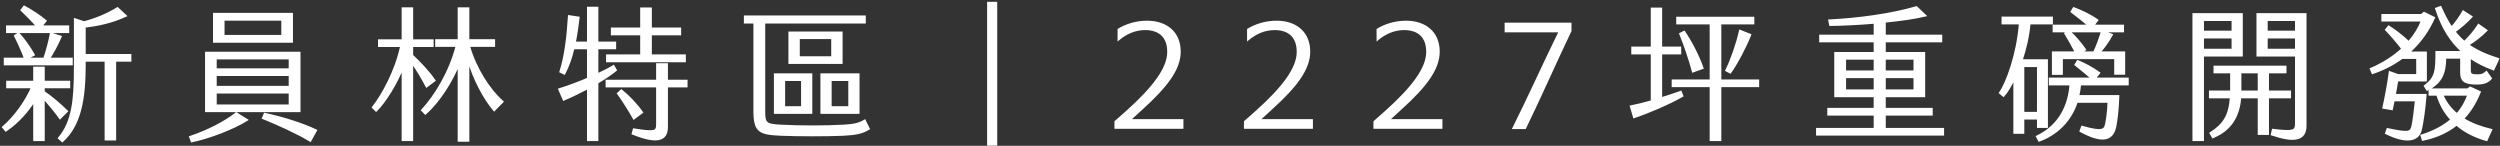
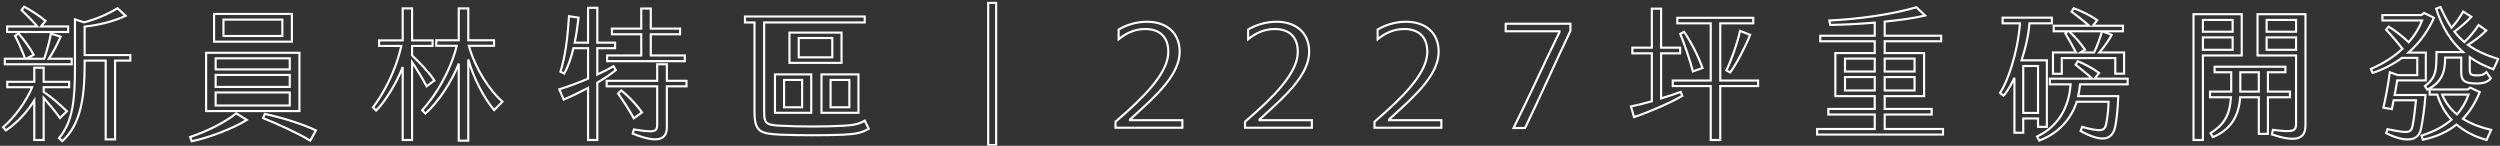
<svg xmlns="http://www.w3.org/2000/svg" width="703" height="41" viewBox="0 0 703 41" fill="none">
  <rect x="0" y="0" width="703" height="41" fill="#333333" stroke="none" />
  <mask id="path-1-outside-1_33_522" maskUnits="userSpaceOnUse" x="0" y="0" width="703" height="42" fill="black">
    <rect fill="white" width="703" height="42" />
    <path d="M19.16 7.44V9H2V7.44H10.48C9.16 5.84 7.52 4.24 6.08 2.84L6.8 1.88C8.76 2.92 11.04 4.4 12.8 5.88L11.52 7.44H19.16ZM36.64 15.48V17.04H32.36V39.2H29.72V17.04H23.8V18.24C23.8 27.6 22.6 35.12 17.52 39.68L16.6 38.84C20.44 34.28 21.08 28.2 21.08 19.08V5.44L23.64 6.28C26.84 5.44 30.12 4.12 33.04 2.32L35.32 4.44C31.6 6.16 27.72 7.04 23.8 7.48V15.48H36.64ZM20.16 16.52V18.08H1.36V16.52H7.08C6.36 14.56 5.12 11.8 4.24 10.08L5.2 9.44C6.6 10.88 8.44 13.52 9.48 15.4L7.36 16.52H12.44C13.16 14.4 13.92 11.68 14.32 9.44L17.04 10.32C16.12 12.48 14.8 14.96 13.72 16.52H20.16ZM16.88 33.2C15.56 31.32 13.8 29.24 12.28 27.52V39.36H9.64V28.24C7.96 31 5.12 34.36 1.64 36.68L0.88 35.76C4.16 33 7.48 28.32 9.04 24.52H2.04V23H9.64V19.04H12.28V23H19.44V24.52H12.28V25.84C14.32 27.2 17 29.48 18.8 31.28L16.88 33.2ZM82.08 3.92V11.72H60.2V3.92H82.08ZM79.4 10.12V5.52H62.84V10.12H79.4ZM84.2 14.84V31.24H57.96V14.84H84.2ZM81.48 16.4H60.64V19.52H81.48V16.4ZM81.48 21.08H60.64V24.44H81.48V21.08ZM60.64 29.68H81.48V26H60.64V29.68ZM53.48 38.52C58.28 36.92 63.2 34.44 66.44 31.88L69.4 33.72C65.6 36.12 58.64 38.76 53.92 39.72L53.48 38.52ZM74.44 32.04C79.28 33.04 85.32 34.96 88.84 36.68L87.24 39.56C84.04 37.56 78.16 34.88 73.96 33.2L74.44 32.04ZM119.96 24.28C118.92 22.24 117.28 19.56 115.88 17.48V39.36H113.24V18.84C111.64 23.16 108.28 28.64 105.76 31.08L104.88 30.2C107.52 26.8 111.24 20.28 112.84 12.92H106.6V11.36H113.24V2.36H115.88V11.36H121.64V12.92H115.88V15.6C117.88 17.48 120.56 20.24 122.16 22.64L119.96 24.28ZM141.28 28.6L138.96 30.96C136.12 27.6 133.24 22.16 131.68 16.72V39.56H129V17.88C127.2 22.6 123.36 28.68 119.6 31.92L118.72 31C122.44 26.96 126.56 20.28 128.44 12.88H122.68V11.32H129V2.36H131.68V11.32H138.92V12.88H131.84C133.72 19.44 137.6 25.32 141.28 28.6ZM173.16 19.72C171.88 20.76 170.08 22 167.96 23.24V39.36H165.36V24.72C163.16 25.88 160.8 27.04 158.52 28L157.28 25.12C159.96 24.28 162.76 23.24 165.36 22.12V13.56H161.24C160.64 16.16 159.8 18.6 158.68 20.68L157.6 20.16C158.92 16 159.6 10.96 160 4.56L162.68 4.96C162.4 7.32 162.08 9.72 161.6 12H165.36V2.2H167.96V12H172.96V13.56H167.96V20.96C169.68 20.16 171.28 19.36 172.52 18.6L173.16 19.72ZM180.32 15.6V9.64H172.08V8.04H180.32V2.4H183V8.04H191.24V9.64H183V15.6H192.56V17.2H170.72V15.6H180.32ZM187.52 22.72H193.04V24.28H187.52V35.76C187.52 39.4 184.8 40.36 177.92 37.56L178.24 36.4C184.24 37.36 184.8 37.08 184.8 34.92V24.28H170.6V22.72H184.8V18.08H187.52V22.72ZM180.52 31.6L178.24 33.28C177 31.04 175.28 28.36 173.8 26.28L174.72 25.44C176.64 26.96 178.92 29.32 180.52 31.6ZM243.16 33.92L244.28 36.2C242.44 37.36 240.48 37.72 237.04 37.88C232.16 38.08 224.96 38.08 219.72 37.88C213.6 37.6 212.16 37.08 212.16 31.12V6.32H209.48V4.64H243.16V6.32H214.88V31.2C214.88 34.6 215.16 35.16 219.64 35.36C225 35.64 232.12 35.64 237.16 35.36C239.96 35.24 241.68 34.84 243.16 33.92ZM236.64 9.16V17.68H222V9.16H236.64ZM234.04 16.12V10.68H224.6V16.12H234.04ZM217.92 31.72V20.92H228.12V31.72H217.92ZM241.4 20.92V31.72H231V20.92H241.4ZM220.48 22.48V30.16H225.56V22.48H220.48ZM238.84 30.16V22.48H233.56V30.16H238.84ZM280.12 0.8V40.8H277.88V0.8H280.12ZM322.56 6.12C328.04 6.12 331.72 9.24 331.72 14.52C331.72 19.48 327.92 24.36 321.12 30.52L317.76 33.6V33.8H332.48V35.92H313.68V34.24L316.76 31.52C324.56 24.56 328.52 19.12 328.52 14.64C328.56 10.4 326.12 8.16 322.04 8.16C319.04 8.16 316.6 9.36 314.56 11.04V8.32C316.64 7.04 319.48 6.12 322.56 6.12ZM358.974 6.12C364.454 6.12 368.134 9.24 368.134 14.52C368.134 19.48 364.334 24.36 357.534 30.52L354.174 33.6V33.8H368.894V35.92H350.094V34.24L353.174 31.52C360.974 24.56 364.934 19.12 364.934 14.64C364.974 10.4 362.534 8.16 358.454 8.16C355.454 8.16 353.014 9.36 350.974 11.04V8.32C353.054 7.04 355.894 6.12 358.974 6.12ZM395.388 6.12C400.868 6.12 404.548 9.24 404.548 14.52C404.548 19.48 400.748 24.36 393.948 30.52L390.588 33.6V33.8H405.308V35.92H386.508V34.24L389.588 31.52C397.388 24.56 401.348 19.12 401.348 14.64C401.388 10.4 398.948 8.16 394.868 8.16C391.868 8.16 389.428 9.36 387.388 11.04V8.32C389.468 7.04 392.308 6.12 395.388 6.12ZM438.522 9.04V8.8H423.402V6.68H441.602V8.68C437.442 17.36 433.082 27.28 428.842 36H425.602C429.922 27.4 434.282 17.64 438.522 9.04ZM467.096 27.68C469.056 27.08 470.976 26.44 472.616 25.84L473.056 26.96C469.376 29.08 463.496 31.6 459.496 32.92L458.616 29.92C459.936 29.68 462.136 29.16 464.496 28.48V15H459.016V13.4H464.496V2.44H467.096V13.4H472.456V15H467.096V27.68ZM483.736 22.64H494.376V24.2H483.736V39.36H481.056V24.2H470.376V22.64H481.056V6.56H471.656V5H493.016V6.56H483.736V22.64ZM486.536 20.36L485.456 19.8C486.856 16.92 488.496 12.36 489.296 8.68L492.136 9.8C490.776 13.28 488.216 18.08 486.536 20.36ZM473.576 8.96C475.336 11.52 477.456 15.48 478.736 19.12L476.056 20.08C475.136 16.68 473.736 12.56 472.496 9.52L473.576 8.96ZM529.976 36.28H546.376V37.84H510.976V36.28H527.176V32.2H514.136V30.64H527.176V27.04H516.096V14.92H527.176V11.6H511.856V10.04H527.176V6.36C522.536 6.76 517.936 6.96 514.656 7L514.416 5.76C522.256 5.4 531.856 4.12 538.896 2.04L541.336 4.36C538.416 5.08 534.296 5.64 529.976 6.08V10.04H545.856V11.6H529.976V14.92H541.056V27.04H529.976V30.64H543.176V32.2H529.976V36.28ZM527.176 20.12V16.48H518.816V20.12H527.176ZM538.376 16.48H529.976V20.12H538.376V16.48ZM527.176 25.44V21.68H518.816V25.44H527.176ZM538.376 25.44V21.68H529.976V25.44H538.376ZM579.776 16.32V20.76H577.296V14.76H583.776C582.816 12.92 581.816 11.12 580.776 9.4L581.456 8.8H577.496V7.24H587.456C585.976 5.92 583.976 4.36 582.536 3.28L583.136 2.32C585.296 3.12 587.896 4.36 589.736 5.68L588.536 7.24H596.976V8.8H591.216L593.816 9.8C592.936 11.44 591.536 13.4 590.336 14.76H597.296V20.72H594.816V16.32H579.776ZM573.096 35.68V33.32H568.936V37.32H566.456V21.88C565.336 24.24 564.216 26.04 563.376 26.92L562.416 26.12C564.376 23.24 567.336 15.32 568.016 6.56H563.136V4.96H576.976V6.56H570.696C570.376 10.24 569.496 13.84 568.456 16.96H575.576V35.68H573.096ZM581.816 8.8C583.416 10.24 585.136 12.24 586.296 13.96L585.016 14.76H588.856C589.656 13.12 590.536 10.72 591.096 8.8H581.816ZM598.296 23.72H584.896C584.816 24.88 584.616 26 584.376 27.04H595.656C595.536 30.6 595.176 33.84 594.776 35.72C593.896 39.64 590.776 39.96 585.056 36.84L585.496 35.68C591.336 37.32 591.896 36.64 592.296 34.68C592.536 33.32 592.856 31.36 592.936 28.6H583.976C582.176 34.16 578.136 37.8 573.416 39.52L572.816 38.4C577.416 36.2 581.656 31.84 582.256 23.72H576.416V22.12H588.336C587.136 21 585.296 19.52 583.656 18.2L584.256 17.2C586.136 17.96 588.416 19.16 590.256 20.52L588.976 22.12H598.296V23.72ZM568.936 31.76H573.096V18.56H568.936V31.76ZM630.376 4V15.6H619.456V39.36H616.816V4H630.376ZM634.816 4H648.296V35.36C648.296 39.4 645.056 39.92 638.856 37.8L639.136 36.52C644.936 37.24 645.656 36.92 645.656 34.72V15.6H634.816V4ZM627.816 8.92V5.6H619.456V8.92H627.816ZM645.656 8.92V5.6H637.376V8.92H645.656ZM627.816 14V10.52H619.456V14H627.816ZM645.656 14V10.52H637.376V14H645.656ZM643.936 27.36H637.736V37.64H635.176V27.36H629.936C629.536 32.96 627.016 36.6 622.256 38.56L621.616 37.44C625.336 35.08 627.016 32.52 627.336 27.36H621.456V25.76H627.416V25.28V20.32H622.736V18.76H642.656V20.32H637.736V25.76H643.936V27.36ZM629.976 25.76H635.176V20.32H629.976V25.76ZM693.976 12.6C696.296 14.28 699.056 15.52 702.496 16.6L701.136 19.48C698.656 18.56 696.456 17.48 694.496 16.08V19.68C694.496 20.96 694.896 21.2 696.656 21.2C697.856 21.2 698.456 20.96 699.176 20.28L700.416 22.04C699.576 23.04 698.416 23.48 696.456 23.48C692.936 23.48 692.096 22.6 692.096 20.36V16.2H687.576C687.576 20.52 686.496 23.24 682.536 25.2L681.896 24.2C685.016 21.8 685.136 19.96 685.136 14.64H692.616C689.256 11.72 686.776 7.8 685.056 2.44L686.256 2C687.256 4.24 688.256 6.16 689.376 7.8C690.616 6.44 691.736 4.88 692.656 3.24L694.936 4.72C693.576 6.2 691.856 7.68 690.176 8.88C691.016 10 691.976 10.96 692.976 11.84C694.336 10.56 695.736 8.96 696.976 7.04L699.136 8.56C697.616 10.12 695.696 11.6 693.976 12.6ZM673.376 26.72H682.056C681.736 30.68 681.256 34.16 680.736 36.44C680.016 39.64 676.536 40.2 670.976 37.44L671.376 36.32C677.296 37.56 677.976 37.4 678.416 35.36C678.736 33.84 679.096 31.04 679.376 28.2H673.096L672.576 30.68L670.216 30.28C670.896 27.28 671.576 23.64 672.016 20.32L674.296 21.12H679.736V16.28H675.416C673.096 18 670.376 19.44 667.176 20.52L666.696 19.4C670.416 17.76 673.336 15.84 675.576 13.72C674.216 11.96 672.296 9.72 670.976 8.36L671.696 7.48C673.336 8.48 675.616 10.24 677.336 11.88C679.056 9.92 680.296 7.84 681.096 5.76H669.936V4.24H680.896L681.656 3.64L684.416 5C682.896 8.44 680.576 11.88 677.256 14.8H682.136V22.6H674.096C673.896 23.84 673.656 25.32 673.376 26.72ZM697.296 25.88C696.096 28.88 694.536 31.36 692.576 33.4C694.936 34.88 697.696 35.88 700.496 36.52L699.216 39.36C695.936 38.44 693.096 37 690.776 35C688.176 37.12 685.016 38.52 681.296 39.28L680.936 38.12C684.416 37.04 687.216 35.52 689.376 33.64C687.576 31.76 686.216 29.4 685.376 26.6H683.216V25.16H693.936L694.616 24.64L697.296 25.88ZM694.136 26.6H686.736C687.696 28.92 689.136 30.72 690.896 32.16C692.376 30.52 693.416 28.68 694.136 26.6Z" />
  </mask>
-   <path d="M19.16 7.44V9H2V7.44H10.48C9.16 5.84 7.52 4.24 6.08 2.84L6.8 1.88C8.76 2.92 11.04 4.4 12.8 5.88L11.52 7.44H19.16ZM36.64 15.48V17.04H32.36V39.2H29.72V17.04H23.8V18.24C23.8 27.6 22.6 35.12 17.52 39.68L16.6 38.84C20.44 34.28 21.08 28.2 21.08 19.08V5.44L23.64 6.28C26.84 5.44 30.12 4.12 33.04 2.32L35.32 4.44C31.6 6.16 27.72 7.04 23.8 7.48V15.48H36.64ZM20.16 16.52V18.08H1.36V16.52H7.08C6.36 14.56 5.12 11.8 4.24 10.08L5.2 9.44C6.6 10.88 8.44 13.52 9.48 15.4L7.36 16.52H12.44C13.16 14.4 13.92 11.68 14.32 9.44L17.04 10.32C16.12 12.48 14.8 14.96 13.72 16.52H20.16ZM16.88 33.2C15.56 31.32 13.8 29.24 12.28 27.52V39.36H9.64V28.24C7.96 31 5.12 34.36 1.64 36.68L0.88 35.76C4.16 33 7.48 28.32 9.04 24.52H2.04V23H9.64V19.04H12.28V23H19.44V24.52H12.28V25.84C14.32 27.2 17 29.48 18.8 31.28L16.88 33.2ZM82.08 3.92V11.72H60.2V3.92H82.08ZM79.4 10.12V5.52H62.84V10.12H79.4ZM84.2 14.84V31.24H57.96V14.84H84.2ZM81.48 16.4H60.64V19.52H81.48V16.4ZM81.48 21.08H60.64V24.44H81.48V21.08ZM60.64 29.68H81.48V26H60.64V29.68ZM53.48 38.52C58.28 36.92 63.2 34.44 66.44 31.88L69.4 33.72C65.6 36.12 58.64 38.76 53.92 39.72L53.48 38.52ZM74.44 32.04C79.28 33.04 85.32 34.96 88.84 36.68L87.24 39.56C84.04 37.56 78.16 34.88 73.96 33.2L74.44 32.04ZM119.96 24.28C118.92 22.24 117.28 19.56 115.88 17.48V39.36H113.24V18.84C111.64 23.16 108.28 28.64 105.76 31.08L104.88 30.2C107.52 26.8 111.24 20.28 112.84 12.92H106.6V11.36H113.24V2.36H115.88V11.36H121.64V12.92H115.88V15.6C117.88 17.48 120.56 20.24 122.16 22.64L119.96 24.28ZM141.28 28.6L138.96 30.96C136.12 27.6 133.24 22.16 131.68 16.72V39.56H129V17.88C127.2 22.6 123.36 28.68 119.6 31.92L118.72 31C122.44 26.96 126.56 20.28 128.44 12.88H122.68V11.32H129V2.36H131.68V11.32H138.92V12.88H131.84C133.72 19.44 137.6 25.32 141.28 28.6ZM173.16 19.72C171.88 20.76 170.08 22 167.96 23.24V39.36H165.36V24.72C163.16 25.88 160.8 27.04 158.52 28L157.28 25.12C159.96 24.28 162.76 23.24 165.36 22.12V13.56H161.24C160.64 16.16 159.8 18.6 158.68 20.68L157.6 20.16C158.92 16 159.6 10.96 160 4.56L162.68 4.96C162.4 7.32 162.08 9.72 161.6 12H165.36V2.2H167.96V12H172.96V13.56H167.96V20.96C169.68 20.16 171.28 19.36 172.52 18.6L173.16 19.72ZM180.32 15.6V9.64H172.08V8.04H180.32V2.4H183V8.04H191.24V9.64H183V15.6H192.56V17.2H170.72V15.6H180.32ZM187.52 22.72H193.04V24.28H187.52V35.76C187.52 39.4 184.8 40.36 177.92 37.56L178.24 36.4C184.24 37.36 184.8 37.08 184.8 34.92V24.28H170.6V22.72H184.8V18.08H187.52V22.72ZM180.52 31.6L178.24 33.28C177 31.04 175.28 28.36 173.8 26.28L174.72 25.44C176.64 26.96 178.92 29.32 180.52 31.6ZM243.16 33.92L244.28 36.2C242.44 37.36 240.48 37.72 237.04 37.88C232.16 38.08 224.96 38.08 219.72 37.88C213.6 37.6 212.16 37.08 212.16 31.12V6.32H209.48V4.64H243.16V6.32H214.88V31.2C214.88 34.6 215.16 35.16 219.64 35.36C225 35.64 232.12 35.64 237.16 35.36C239.96 35.24 241.68 34.84 243.16 33.92ZM236.64 9.16V17.68H222V9.16H236.64ZM234.04 16.12V10.68H224.6V16.12H234.04ZM217.92 31.72V20.92H228.12V31.72H217.92ZM241.4 20.92V31.72H231V20.92H241.4ZM220.48 22.48V30.16H225.56V22.48H220.48ZM238.84 30.16V22.48H233.56V30.16H238.84ZM280.12 0.8V40.8H277.88V0.8H280.12ZM322.56 6.12C328.04 6.12 331.72 9.24 331.72 14.52C331.72 19.48 327.92 24.36 321.12 30.52L317.76 33.6V33.8H332.48V35.92H313.68V34.24L316.76 31.52C324.56 24.56 328.52 19.12 328.52 14.64C328.56 10.4 326.12 8.16 322.04 8.16C319.04 8.16 316.6 9.36 314.56 11.04V8.32C316.64 7.04 319.48 6.12 322.56 6.12ZM358.974 6.12C364.454 6.12 368.134 9.24 368.134 14.52C368.134 19.48 364.334 24.36 357.534 30.52L354.174 33.6V33.8H368.894V35.92H350.094V34.24L353.174 31.52C360.974 24.56 364.934 19.12 364.934 14.64C364.974 10.4 362.534 8.16 358.454 8.16C355.454 8.16 353.014 9.36 350.974 11.04V8.32C353.054 7.04 355.894 6.12 358.974 6.12ZM395.388 6.12C400.868 6.12 404.548 9.24 404.548 14.52C404.548 19.48 400.748 24.36 393.948 30.52L390.588 33.6V33.8H405.308V35.92H386.508V34.24L389.588 31.52C397.388 24.56 401.348 19.12 401.348 14.64C401.388 10.4 398.948 8.16 394.868 8.16C391.868 8.16 389.428 9.36 387.388 11.04V8.32C389.468 7.04 392.308 6.12 395.388 6.12ZM438.522 9.04V8.8H423.402V6.68H441.602V8.68C437.442 17.36 433.082 27.28 428.842 36H425.602C429.922 27.4 434.282 17.64 438.522 9.04ZM467.096 27.68C469.056 27.08 470.976 26.44 472.616 25.84L473.056 26.96C469.376 29.08 463.496 31.6 459.496 32.92L458.616 29.92C459.936 29.68 462.136 29.16 464.496 28.48V15H459.016V13.4H464.496V2.44H467.096V13.4H472.456V15H467.096V27.68ZM483.736 22.64H494.376V24.2H483.736V39.36H481.056V24.2H470.376V22.64H481.056V6.56H471.656V5H493.016V6.56H483.736V22.64ZM486.536 20.36L485.456 19.8C486.856 16.92 488.496 12.36 489.296 8.68L492.136 9.8C490.776 13.28 488.216 18.08 486.536 20.36ZM473.576 8.96C475.336 11.52 477.456 15.48 478.736 19.12L476.056 20.08C475.136 16.68 473.736 12.56 472.496 9.52L473.576 8.96ZM529.976 36.28H546.376V37.84H510.976V36.28H527.176V32.2H514.136V30.64H527.176V27.04H516.096V14.92H527.176V11.6H511.856V10.04H527.176V6.36C522.536 6.76 517.936 6.96 514.656 7L514.416 5.76C522.256 5.4 531.856 4.12 538.896 2.04L541.336 4.36C538.416 5.08 534.296 5.64 529.976 6.08V10.04H545.856V11.6H529.976V14.92H541.056V27.04H529.976V30.64H543.176V32.2H529.976V36.28ZM527.176 20.12V16.48H518.816V20.12H527.176ZM538.376 16.48H529.976V20.12H538.376V16.48ZM527.176 25.44V21.68H518.816V25.44H527.176ZM538.376 25.44V21.68H529.976V25.44H538.376ZM579.776 16.32V20.76H577.296V14.76H583.776C582.816 12.92 581.816 11.12 580.776 9.4L581.456 8.8H577.496V7.24H587.456C585.976 5.92 583.976 4.36 582.536 3.28L583.136 2.32C585.296 3.12 587.896 4.36 589.736 5.68L588.536 7.24H596.976V8.8H591.216L593.816 9.8C592.936 11.44 591.536 13.4 590.336 14.76H597.296V20.72H594.816V16.32H579.776ZM573.096 35.68V33.32H568.936V37.32H566.456V21.88C565.336 24.24 564.216 26.04 563.376 26.92L562.416 26.12C564.376 23.24 567.336 15.32 568.016 6.56H563.136V4.96H576.976V6.56H570.696C570.376 10.24 569.496 13.84 568.456 16.96H575.576V35.68H573.096ZM581.816 8.8C583.416 10.24 585.136 12.24 586.296 13.96L585.016 14.76H588.856C589.656 13.12 590.536 10.72 591.096 8.8H581.816ZM598.296 23.72H584.896C584.816 24.88 584.616 26 584.376 27.04H595.656C595.536 30.6 595.176 33.84 594.776 35.72C593.896 39.64 590.776 39.96 585.056 36.84L585.496 35.68C591.336 37.32 591.896 36.64 592.296 34.68C592.536 33.32 592.856 31.36 592.936 28.6H583.976C582.176 34.16 578.136 37.8 573.416 39.52L572.816 38.4C577.416 36.2 581.656 31.84 582.256 23.72H576.416V22.12H588.336C587.136 21 585.296 19.52 583.656 18.2L584.256 17.2C586.136 17.96 588.416 19.16 590.256 20.52L588.976 22.12H598.296V23.72ZM568.936 31.76H573.096V18.56H568.936V31.76ZM630.376 4V15.6H619.456V39.36H616.816V4H630.376ZM634.816 4H648.296V35.36C648.296 39.4 645.056 39.92 638.856 37.8L639.136 36.52C644.936 37.24 645.656 36.92 645.656 34.72V15.6H634.816V4ZM627.816 8.92V5.6H619.456V8.92H627.816ZM645.656 8.92V5.6H637.376V8.92H645.656ZM627.816 14V10.52H619.456V14H627.816ZM645.656 14V10.52H637.376V14H645.656ZM643.936 27.36H637.736V37.64H635.176V27.36H629.936C629.536 32.96 627.016 36.6 622.256 38.56L621.616 37.44C625.336 35.08 627.016 32.52 627.336 27.36H621.456V25.76H627.416V25.28V20.32H622.736V18.76H642.656V20.32H637.736V25.76H643.936V27.36ZM629.976 25.76H635.176V20.32H629.976V25.76ZM693.976 12.6C696.296 14.28 699.056 15.52 702.496 16.6L701.136 19.48C698.656 18.56 696.456 17.48 694.496 16.08V19.68C694.496 20.96 694.896 21.2 696.656 21.2C697.856 21.2 698.456 20.96 699.176 20.28L700.416 22.04C699.576 23.04 698.416 23.48 696.456 23.48C692.936 23.48 692.096 22.6 692.096 20.36V16.2H687.576C687.576 20.52 686.496 23.24 682.536 25.2L681.896 24.2C685.016 21.8 685.136 19.96 685.136 14.64H692.616C689.256 11.72 686.776 7.8 685.056 2.44L686.256 2C687.256 4.24 688.256 6.16 689.376 7.8C690.616 6.44 691.736 4.88 692.656 3.24L694.936 4.72C693.576 6.2 691.856 7.68 690.176 8.88C691.016 10 691.976 10.96 692.976 11.84C694.336 10.56 695.736 8.96 696.976 7.04L699.136 8.56C697.616 10.12 695.696 11.6 693.976 12.6ZM673.376 26.72H682.056C681.736 30.68 681.256 34.16 680.736 36.44C680.016 39.64 676.536 40.2 670.976 37.44L671.376 36.32C677.296 37.56 677.976 37.4 678.416 35.36C678.736 33.84 679.096 31.04 679.376 28.2H673.096L672.576 30.68L670.216 30.28C670.896 27.28 671.576 23.64 672.016 20.32L674.296 21.12H679.736V16.28H675.416C673.096 18 670.376 19.44 667.176 20.52L666.696 19.4C670.416 17.76 673.336 15.84 675.576 13.72C674.216 11.96 672.296 9.72 670.976 8.36L671.696 7.48C673.336 8.48 675.616 10.24 677.336 11.88C679.056 9.92 680.296 7.84 681.096 5.76H669.936V4.24H680.896L681.656 3.64L684.416 5C682.896 8.44 680.576 11.88 677.256 14.8H682.136V22.6H674.096C673.896 23.84 673.656 25.32 673.376 26.72ZM697.296 25.88C696.096 28.88 694.536 31.36 692.576 33.4C694.936 34.88 697.696 35.88 700.496 36.52L699.216 39.36C695.936 38.44 693.096 37 690.776 35C688.176 37.12 685.016 38.52 681.296 39.28L680.936 38.12C684.416 37.04 687.216 35.52 689.376 33.64C687.576 31.76 686.216 29.4 685.376 26.6H683.216V25.16H693.936L694.616 24.64L697.296 25.88ZM694.136 26.6H686.736C687.696 28.92 689.136 30.72 690.896 32.16C692.376 30.52 693.416 28.68 694.136 26.6Z" fill="white" />
  <path d="M19.16 7.44H19.46V7.14H19.16V7.44ZM19.16 9V9.3H19.46V9H19.16ZM2 9H1.7V9.3H2V9ZM2 7.44V7.14H1.7V7.44H2ZM10.48 7.44V7.74H11.116L10.711 7.249L10.48 7.44ZM6.08 2.84L5.84 2.66L5.682 2.871L5.871 3.055L6.08 2.84ZM6.8 1.88L6.941 1.615L6.714 1.495L6.56 1.7L6.8 1.88ZM12.8 5.88L13.032 6.07L13.22 5.841L12.993 5.65L12.8 5.88ZM11.52 7.44L11.288 7.25L10.886 7.74H11.52V7.44ZM36.64 15.48H36.94V15.18H36.64V15.48ZM36.64 17.04V17.34H36.94V17.04H36.64ZM32.36 17.04V16.74H32.06V17.04H32.36ZM32.36 39.2V39.5H32.66V39.2H32.36ZM29.72 39.2H29.42V39.5H29.72V39.2ZM29.72 17.04H30.02V16.74H29.72V17.04ZM23.8 17.04V16.74H23.5V17.04H23.8ZM17.52 39.68L17.318 39.901L17.518 40.085L17.72 39.903L17.52 39.68ZM16.6 38.84L16.37 38.647L16.185 38.867L16.398 39.062L16.6 38.84ZM21.08 5.44L21.174 5.155L20.78 5.026V5.44H21.08ZM23.64 6.28L23.547 6.565L23.631 6.593L23.716 6.57L23.64 6.28ZM33.04 2.32L33.244 2.1L33.077 1.945L32.883 2.065L33.04 2.32ZM35.32 4.44L35.446 4.712L35.852 4.525L35.524 4.22L35.32 4.44ZM23.8 7.48L23.767 7.182L23.5 7.212V7.48H23.8ZM23.8 15.48H23.5V15.78H23.8V15.48ZM20.16 16.52H20.46V16.22H20.16V16.52ZM20.16 18.08V18.38H20.46V18.08H20.16ZM1.36 18.08H1.06V18.38H1.36V18.08ZM1.36 16.52V16.22H1.06V16.52H1.36ZM7.08 16.52V16.82H7.51L7.362 16.417L7.08 16.52ZM4.24 10.08L4.074 9.83L3.851 9.979L3.973 10.217L4.24 10.08ZM5.2 9.44L5.415 9.231L5.241 9.052L5.034 9.19L5.2 9.44ZM9.48 15.4L9.62 15.665L9.891 15.522L9.743 15.255L9.48 15.4ZM7.36 16.52L7.22 16.255L7.36 16.82V16.52ZM12.44 16.52V16.82H12.655L12.724 16.616L12.44 16.52ZM14.32 9.44L14.412 9.155L14.085 9.049L14.025 9.387L14.32 9.44ZM17.04 10.32L17.316 10.438L17.445 10.136L17.132 10.035L17.04 10.32ZM13.72 16.52L13.473 16.349L13.147 16.82H13.72V16.52ZM16.88 33.2L16.634 33.372L16.84 33.665L17.092 33.412L16.88 33.2ZM12.28 27.52L12.505 27.321L11.98 26.727V27.52H12.28ZM12.28 39.36V39.66H12.58V39.36H12.28ZM9.64 39.36H9.34V39.66H9.64V39.36ZM9.64 28.24H9.94V27.17L9.384 28.084L9.64 28.24ZM1.64 36.68L1.409 36.871L1.581 37.08L1.806 36.93L1.64 36.68ZM0.88 35.76L0.687 35.531L0.459 35.722L0.649 35.951L0.88 35.76ZM9.04 24.52L9.318 24.634L9.487 24.22H9.04V24.52ZM2.04 24.52H1.74V24.82H2.04V24.52ZM2.04 23V22.7H1.74V23H2.04ZM9.64 23V23.3H9.94V23H9.64ZM9.64 19.04V18.74H9.34V19.04H9.64ZM12.28 19.04H12.58V18.74H12.28V19.04ZM12.28 23H11.98V23.3H12.28V23ZM19.44 23H19.74V22.7H19.44V23ZM19.44 24.52V24.82H19.74V24.52H19.44ZM12.28 24.52V24.22H11.98V24.52H12.28ZM12.28 25.84H11.98V26.001L12.114 26.09L12.28 25.84ZM18.8 31.28L19.012 31.492L19.224 31.28L19.012 31.068L18.8 31.28ZM18.86 7.44V9H19.46V7.44H18.86ZM19.16 8.7H2V9.3H19.16V8.7ZM2.3 9V7.44H1.7V9H2.3ZM2 7.74H10.48V7.14H2V7.74ZM10.711 7.249C9.379 5.634 7.727 4.023 6.289 2.625L5.871 3.055C7.313 4.457 8.941 6.046 10.249 7.631L10.711 7.249ZM6.32 3.02L7.04 2.06L6.56 1.7L5.84 2.66L6.32 3.02ZM6.659 2.145C8.604 3.177 10.866 4.645 12.607 6.11L12.993 5.65C11.214 4.155 8.916 2.663 6.941 1.615L6.659 2.145ZM12.568 5.69L11.288 7.25L11.752 7.63L13.032 6.07L12.568 5.69ZM11.52 7.74H19.16V7.14H11.52V7.74ZM36.34 15.48V17.04H36.94V15.48H36.34ZM36.64 16.74H32.36V17.34H36.64V16.74ZM32.06 17.04V39.2H32.66V17.04H32.06ZM32.36 38.9H29.72V39.5H32.36V38.9ZM30.02 39.2V17.04H29.42V39.2H30.02ZM29.72 16.74H23.8V17.34H29.72V16.74ZM23.5 17.04V18.24H24.1V17.04H23.5ZM23.5 18.24C23.5 27.601 22.292 34.993 17.32 39.457L17.72 39.903C22.908 35.247 24.1 27.599 24.1 18.24H23.5ZM17.722 39.459L16.802 38.618L16.398 39.062L17.318 39.901L17.722 39.459ZM16.829 39.033C20.748 34.38 21.38 28.191 21.38 19.08H20.78C20.78 28.209 20.132 34.18 16.37 38.647L16.829 39.033ZM21.38 19.08V5.44H20.78V19.08H21.38ZM20.986 5.725L23.547 6.565L23.733 5.995L21.174 5.155L20.986 5.725ZM23.716 6.57C26.941 5.724 30.249 4.393 33.197 2.575L32.883 2.065C29.991 3.847 26.739 5.156 23.564 5.99L23.716 6.57ZM32.836 2.54L35.116 4.66L35.524 4.22L33.244 2.1L32.836 2.54ZM35.194 4.168C31.511 5.871 27.665 6.744 23.767 7.182L23.834 7.778C27.776 7.336 31.689 6.449 35.446 4.712L35.194 4.168ZM23.5 7.48V15.48H24.1V7.48H23.5ZM23.8 15.78H36.64V15.18H23.8V15.78ZM19.86 16.52V18.08H20.46V16.52H19.86ZM20.16 17.78H1.36V18.38H20.16V17.78ZM1.66 18.08V16.52H1.06V18.08H1.66ZM1.36 16.82H7.08V16.22H1.36V16.82ZM7.362 16.417C6.637 14.443 5.392 11.672 4.507 9.943L3.973 10.217C4.848 11.928 6.083 14.677 6.798 16.623L7.362 16.417ZM4.406 10.33L5.366 9.69L5.034 9.19L4.074 9.83L4.406 10.33ZM4.985 9.649C6.361 11.065 8.186 13.681 9.217 15.545L9.743 15.255C8.694 13.359 6.839 10.695 5.415 9.231L4.985 9.649ZM9.34 15.135L7.22 16.255L7.5 16.785L9.62 15.665L9.34 15.135ZM7.36 16.82H12.44V16.22H7.36V16.82ZM12.724 16.616C13.447 14.487 14.212 11.752 14.615 9.493L14.025 9.387C13.628 11.608 12.873 14.313 12.156 16.424L12.724 16.616ZM14.228 9.725L16.948 10.605L17.132 10.035L14.412 9.155L14.228 9.725ZM16.764 10.202C15.85 12.349 14.539 14.81 13.473 16.349L13.967 16.691C15.061 15.11 16.39 12.611 17.316 10.438L16.764 10.202ZM13.72 16.82H20.16V16.22H13.72V16.82ZM17.125 33.028C15.796 31.133 14.026 29.043 12.505 27.321L12.055 27.719C13.574 29.437 15.325 31.507 16.634 33.372L17.125 33.028ZM11.98 27.52V39.36H12.58V27.52H11.98ZM12.28 39.06H9.64V39.66H12.28V39.06ZM9.94 39.36V28.24H9.34V39.36H9.94ZM9.384 28.084C7.722 30.815 4.91 34.139 1.474 36.43L1.806 36.93C5.33 34.581 8.198 31.185 9.896 28.396L9.384 28.084ZM1.871 36.489L1.111 35.569L0.649 35.951L1.409 36.871L1.871 36.489ZM1.073 35.989C4.392 33.197 7.74 28.477 9.318 24.634L8.762 24.406C7.22 28.163 3.928 32.803 0.687 35.531L1.073 35.989ZM9.04 24.22H2.04V24.82H9.04V24.22ZM2.34 24.52V23H1.74V24.52H2.34ZM2.04 23.3H9.64V22.7H2.04V23.3ZM9.94 23V19.04H9.34V23H9.94ZM9.64 19.34H12.28V18.74H9.64V19.34ZM11.98 19.04V23H12.58V19.04H11.98ZM12.28 23.3H19.44V22.7H12.28V23.3ZM19.14 23V24.52H19.74V23H19.14ZM19.44 24.22H12.28V24.82H19.44V24.22ZM11.98 24.52V25.84H12.58V24.52H11.98ZM12.114 26.09C14.133 27.436 16.798 29.703 18.588 31.492L19.012 31.068C17.202 29.257 14.507 26.964 12.446 25.59L12.114 26.09ZM18.588 31.068L16.668 32.988L17.092 33.412L19.012 31.492L18.588 31.068ZM82.08 3.92H82.38V3.62H82.08V3.92ZM82.08 11.72V12.02H82.38V11.72H82.08ZM60.2 11.72H59.9V12.02H60.2V11.72ZM60.2 3.92V3.62H59.9V3.92H60.2ZM79.4 10.12V10.42H79.7V10.12H79.4ZM79.4 5.52H79.7V5.22H79.4V5.52ZM62.84 5.52V5.22H62.54V5.52H62.84ZM62.84 10.12H62.54V10.42H62.84V10.12ZM84.2 14.84H84.5V14.54H84.2V14.84ZM84.2 31.24V31.54H84.5V31.24H84.2ZM57.96 31.24H57.66V31.54H57.96V31.24ZM57.96 14.84V14.54H57.66V14.84H57.96ZM81.48 16.4H81.78V16.1H81.48V16.4ZM60.64 16.4V16.1H60.34V16.4H60.64ZM60.64 19.52H60.34V19.82H60.64V19.52ZM81.48 19.52V19.82H81.78V19.52H81.48ZM81.48 21.08H81.78V20.78H81.48V21.08ZM60.64 21.08V20.78H60.34V21.08H60.64ZM60.64 24.44H60.34V24.74H60.64V24.44ZM81.48 24.44V24.74H81.78V24.44H81.48ZM60.64 29.68H60.34V29.98H60.64V29.68ZM81.48 29.68V29.98H81.78V29.68H81.48ZM81.48 26H81.78V25.7H81.48V26ZM60.64 26V25.7H60.34V26H60.64ZM53.48 38.52L53.385 38.235L53.092 38.333L53.198 38.623L53.48 38.52ZM66.44 31.88L66.598 31.625L66.419 31.514L66.254 31.645L66.44 31.88ZM69.4 33.72L69.56 33.974L69.965 33.718L69.558 33.465L69.4 33.72ZM53.92 39.72L53.638 39.823L53.727 40.065L53.98 40.014L53.92 39.72ZM74.44 32.04L74.501 31.746L74.258 31.696L74.163 31.925L74.44 32.04ZM88.84 36.68L89.102 36.826L89.256 36.549L88.972 36.41L88.84 36.68ZM87.24 39.56L87.081 39.814L87.349 39.982L87.502 39.706L87.24 39.56ZM73.96 33.2L73.683 33.085L73.567 33.366L73.849 33.478L73.96 33.2ZM81.78 3.92V11.72H82.38V3.92H81.78ZM82.08 11.42H60.2V12.02H82.08V11.42ZM60.5 11.72V3.92H59.9V11.72H60.5ZM60.2 4.22H82.08V3.62H60.2V4.22ZM79.7 10.12V5.52H79.1V10.12H79.7ZM79.4 5.22H62.84V5.82H79.4V5.22ZM62.54 5.52V10.12H63.14V5.52H62.54ZM62.84 10.42H79.4V9.82H62.84V10.42ZM83.9 14.84V31.24H84.5V14.84H83.9ZM84.2 30.94H57.96V31.54H84.2V30.94ZM58.26 31.24V14.84H57.66V31.24H58.26ZM57.96 15.14H84.2V14.54H57.96V15.14ZM81.48 16.1H60.64V16.7H81.48V16.1ZM60.34 16.4V19.52H60.94V16.4H60.34ZM60.64 19.82H81.48V19.22H60.64V19.82ZM81.78 19.52V16.4H81.18V19.52H81.78ZM81.48 20.78H60.64V21.38H81.48V20.78ZM60.34 21.08V24.44H60.94V21.08H60.34ZM60.64 24.74H81.48V24.14H60.64V24.74ZM81.78 24.44V21.08H81.18V24.44H81.78ZM60.64 29.98H81.48V29.38H60.64V29.98ZM81.78 29.68V26H81.18V29.68H81.78ZM81.48 25.7H60.64V26.3H81.48V25.7ZM60.34 26V29.68H60.94V26H60.34ZM53.575 38.805C58.398 37.197 63.352 34.703 66.626 32.115L66.254 31.645C63.048 34.178 58.162 36.643 53.385 38.235L53.575 38.805ZM66.282 32.135L69.242 33.975L69.558 33.465L66.598 31.625L66.282 32.135ZM69.24 33.466C65.475 35.844 58.551 38.472 53.86 39.426L53.98 40.014C58.729 39.048 65.725 36.396 69.56 33.974L69.24 33.466ZM54.202 39.617L53.762 38.417L53.198 38.623L53.638 39.823L54.202 39.617ZM74.379 32.334C79.203 33.33 85.217 35.244 88.708 36.95L88.972 36.41C85.423 34.676 79.357 32.75 74.501 31.746L74.379 32.334ZM88.578 36.534L86.978 39.414L87.502 39.706L89.102 36.826L88.578 36.534ZM87.399 39.306C84.176 37.291 78.275 34.603 74.071 32.922L73.849 33.478C78.044 35.157 83.904 37.829 87.081 39.814L87.399 39.306ZM74.237 33.315L74.717 32.155L74.163 31.925L73.683 33.085L74.237 33.315ZM119.96 24.28L119.693 24.416L119.854 24.733L120.139 24.52L119.96 24.28ZM115.88 17.48L116.129 17.312L115.58 16.497V17.48H115.88ZM115.88 39.36V39.66H116.18V39.36H115.88ZM113.24 39.36H112.94V39.66H113.24V39.36ZM113.24 18.84H113.54L112.959 18.736L113.24 18.84ZM105.76 31.08L105.548 31.292L105.757 31.501L105.969 31.296L105.76 31.08ZM104.88 30.2L104.643 30.016L104.481 30.225L104.668 30.412L104.88 30.2ZM112.84 12.92L113.133 12.984L113.212 12.62H112.84V12.92ZM106.6 12.92H106.3V13.22H106.6V12.92ZM106.6 11.36V11.06H106.3V11.36H106.6ZM113.24 11.36V11.66H113.54V11.36H113.24ZM113.24 2.36V2.06H112.94V2.36H113.24ZM115.88 2.36H116.18V2.06H115.88V2.36ZM115.88 11.36H115.58V11.66H115.88V11.36ZM121.64 11.36H121.94V11.06H121.64V11.36ZM121.64 12.92V13.22H121.94V12.92H121.64ZM115.88 12.92V12.62H115.58V12.92H115.88ZM115.88 15.6H115.58V15.73L115.675 15.819L115.88 15.6ZM122.16 22.64L122.339 22.881L122.567 22.71L122.41 22.474L122.16 22.64ZM141.28 28.6L141.494 28.81L141.715 28.586L141.48 28.376L141.28 28.6ZM138.96 30.96L138.731 31.154L138.943 31.405L139.174 31.17L138.96 30.96ZM131.68 16.72L131.968 16.637L131.38 16.72H131.68ZM131.68 39.56V39.86H131.98V39.56H131.68ZM129 39.56H128.7V39.86H129V39.56ZM129 17.88H129.3L128.72 17.773L129 17.88ZM119.6 31.92L119.383 32.127L119.58 32.333L119.796 32.147L119.6 31.92ZM118.72 31L118.499 30.797L118.309 31.004L118.503 31.207L118.72 31ZM128.44 12.88L128.731 12.954L128.826 12.58H128.44V12.88ZM122.68 12.88H122.38V13.18H122.68V12.88ZM122.68 11.32V11.02H122.38V11.32H122.68ZM129 11.32V11.62H129.3V11.32H129ZM129 2.36V2.06H128.7V2.36H129ZM131.68 2.36H131.98V2.06H131.68V2.36ZM131.68 11.32H131.38V11.62H131.68V11.32ZM138.92 11.32H139.22V11.02H138.92V11.32ZM138.92 12.88V13.18H139.22V12.88H138.92ZM131.84 12.88V12.58H131.442L131.552 12.963L131.84 12.88ZM120.227 24.144C119.18 22.089 117.533 19.399 116.129 17.312L115.631 17.648C117.027 19.721 118.66 22.391 119.693 24.416L120.227 24.144ZM115.58 17.48V39.36H116.18V17.48H115.58ZM115.88 39.06H113.24V39.66H115.88V39.06ZM113.54 39.36V18.84H112.94V39.36H113.54ZM112.959 18.736C111.37 23.026 108.031 28.463 105.551 30.864L105.969 31.296C108.529 28.817 111.91 23.294 113.521 18.944L112.959 18.736ZM105.972 30.868L105.092 29.988L104.668 30.412L105.548 31.292L105.972 30.868ZM105.117 30.384C107.779 26.955 111.522 20.395 113.133 12.984L112.547 12.856C110.958 20.165 107.261 26.645 104.643 30.016L105.117 30.384ZM112.84 12.62H106.6V13.22H112.84V12.62ZM106.9 12.92V11.36H106.3V12.92H106.9ZM106.6 11.66H113.24V11.06H106.6V11.66ZM113.54 11.36V2.36H112.94V11.36H113.54ZM113.24 2.66H115.88V2.06H113.24V2.66ZM115.58 2.36V11.36H116.18V2.36H115.58ZM115.88 11.66H121.64V11.06H115.88V11.66ZM121.34 11.36V12.92H121.94V11.36H121.34ZM121.64 12.62H115.88V13.22H121.64V12.62ZM115.58 12.92V15.6H116.18V12.92H115.58ZM115.675 15.819C117.671 17.695 120.33 20.436 121.91 22.806L122.41 22.474C120.79 20.044 118.089 17.265 116.085 15.381L115.675 15.819ZM121.981 22.399L119.781 24.04L120.139 24.52L122.339 22.881L121.981 22.399ZM141.066 28.39L138.746 30.75L139.174 31.17L141.494 28.81L141.066 28.39ZM139.189 30.766C136.38 27.443 133.518 22.042 131.968 16.637L131.392 16.803C132.962 22.278 135.86 27.757 138.731 31.154L139.189 30.766ZM131.38 16.72V39.56H131.98V16.72H131.38ZM131.68 39.26H129V39.86H131.68V39.26ZM129.3 39.56V17.88H128.7V39.56H129.3ZM128.72 17.773C126.933 22.459 123.118 28.493 119.404 31.693L119.796 32.147C123.602 28.867 127.467 22.741 129.28 17.987L128.72 17.773ZM119.817 31.713L118.937 30.793L118.503 31.207L119.383 32.127L119.817 31.713ZM118.941 31.203C122.691 27.131 126.837 20.407 128.731 12.954L128.149 12.806C126.283 20.153 122.189 26.79 118.499 30.797L118.941 31.203ZM128.44 12.58H122.68V13.18H128.44V12.58ZM122.98 12.88V11.32H122.38V12.88H122.98ZM122.68 11.62H129V11.02H122.68V11.62ZM129.3 11.32V2.36H128.7V11.32H129.3ZM129 2.66H131.68V2.06H129V2.66ZM131.38 2.36V11.32H131.98V2.36H131.38ZM131.68 11.62H138.92V11.02H131.68V11.62ZM138.62 11.32V12.88H139.22V11.32H138.62ZM138.92 12.58H131.84V13.18H138.92V12.58ZM131.552 12.963C133.446 19.574 137.355 25.504 141.08 28.824L141.48 28.376C137.845 25.136 133.994 19.306 132.128 12.797L131.552 12.963ZM173.16 19.72L173.349 19.953L173.547 19.792L173.42 19.571L173.16 19.72ZM167.96 23.24L167.809 22.981L167.66 23.068V23.24H167.96ZM167.96 39.36V39.66H168.26V39.36H167.96ZM165.36 39.36H165.06V39.66H165.36V39.36ZM165.36 24.72H165.66V24.223L165.22 24.455L165.36 24.72ZM158.52 28L158.244 28.119L158.362 28.392L158.636 28.276L158.52 28ZM157.28 25.12L157.19 24.834L156.873 24.933L157.004 25.239L157.28 25.12ZM165.36 22.12L165.479 22.395L165.66 22.317V22.12H165.36ZM165.36 13.56H165.66V13.26H165.36V13.56ZM161.24 13.56V13.26H161.001L160.948 13.492L161.24 13.56ZM158.68 20.68L158.55 20.95L158.808 21.075L158.944 20.822L158.68 20.68ZM157.6 20.16L157.314 20.069L157.235 20.317L157.47 20.43L157.6 20.16ZM160 4.56L160.044 4.263L159.721 4.215L159.701 4.541L160 4.56ZM162.68 4.96L162.978 4.995L163.012 4.706L162.724 4.663L162.68 4.96ZM161.6 12L161.306 11.938L161.23 12.3H161.6V12ZM165.36 12V12.3H165.66V12H165.36ZM165.36 2.2V1.9H165.06V2.2H165.36ZM167.96 2.2H168.26V1.9H167.96V2.2ZM167.96 12H167.66V12.3H167.96V12ZM172.96 12H173.26V11.7H172.96V12ZM172.96 13.56V13.86H173.26V13.56H172.96ZM167.96 13.56V13.26H167.66V13.56H167.96ZM167.96 20.96H167.66V21.43L168.087 21.232L167.96 20.96ZM172.52 18.6L172.78 18.451L172.627 18.183L172.363 18.344L172.52 18.6ZM180.32 15.6V15.9H180.62V15.6H180.32ZM180.32 9.64H180.62V9.34H180.32V9.64ZM172.08 9.64H171.78V9.94H172.08V9.64ZM172.08 8.04V7.74H171.78V8.04H172.08ZM180.32 8.04V8.34H180.62V8.04H180.32ZM180.32 2.4V2.1H180.02V2.4H180.32ZM183 2.4H183.3V2.1H183V2.4ZM183 8.04H182.7V8.34H183V8.04ZM191.24 8.04H191.54V7.74H191.24V8.04ZM191.24 9.64V9.94H191.54V9.64H191.24ZM183 9.64V9.34H182.7V9.64H183ZM183 15.6H182.7V15.9H183V15.6ZM192.56 15.6H192.86V15.3H192.56V15.6ZM192.56 17.2V17.5H192.86V17.2H192.56ZM170.72 17.2H170.42V17.5H170.72V17.2ZM170.72 15.6V15.3H170.42V15.6H170.72ZM187.52 22.72H187.22V23.02H187.52V22.72ZM193.04 22.72H193.34V22.42H193.04V22.72ZM193.04 24.28V24.58H193.34V24.28H193.04ZM187.52 24.28V23.98H187.22V24.28H187.52ZM177.92 37.56L177.631 37.48L177.56 37.737L177.807 37.838L177.92 37.56ZM178.24 36.4L178.287 36.104L178.022 36.061L177.951 36.32L178.24 36.4ZM184.8 24.28H185.1V23.98H184.8V24.28ZM170.6 24.28H170.3V24.58H170.6V24.28ZM170.6 22.72V22.42H170.3V22.72H170.6ZM184.8 22.72V23.02H185.1V22.72H184.8ZM184.8 18.08V17.78H184.5V18.08H184.8ZM187.52 18.08H187.82V17.78H187.52V18.08ZM180.52 31.6L180.698 31.841L180.934 31.668L180.766 31.428L180.52 31.6ZM178.24 33.28L177.978 33.425L178.143 33.724L178.418 33.522L178.24 33.28ZM173.8 26.28L173.598 26.058L173.402 26.238L173.556 26.454L173.8 26.28ZM174.72 25.44L174.906 25.205L174.706 25.046L174.518 25.218L174.72 25.44ZM172.971 19.487C171.705 20.515 169.918 21.747 167.809 22.981L168.111 23.499C170.242 22.253 172.055 21.005 173.349 19.953L172.971 19.487ZM167.66 23.24V39.36H168.26V23.24H167.66ZM167.96 39.06H165.36V39.66H167.96V39.06ZM165.66 39.36V24.72H165.06V39.36H165.66ZM165.22 24.455C163.025 25.612 160.673 26.768 158.404 27.724L158.636 28.276C160.927 27.312 163.295 26.148 165.5 24.985L165.22 24.455ZM158.796 27.881L157.556 25.001L157.004 25.239L158.244 28.119L158.796 27.881ZM157.37 25.406C160.06 24.563 162.869 23.52 165.479 22.395L165.241 21.845C162.651 22.96 159.86 23.997 157.19 24.834L157.37 25.406ZM165.66 22.12V13.56H165.06V22.12H165.66ZM165.36 13.26H161.24V13.86H165.36V13.26ZM160.948 13.492C160.352 16.074 159.52 18.488 158.416 20.538L158.944 20.822C160.08 18.712 160.928 16.246 161.532 13.627L160.948 13.492ZM158.81 20.41L157.73 19.89L157.47 20.43L158.55 20.95L158.81 20.41ZM157.886 20.251C159.217 16.055 159.899 10.986 160.299 4.579L159.701 4.541C159.301 10.934 158.623 15.945 157.314 20.069L157.886 20.251ZM159.956 4.857L162.636 5.257L162.724 4.663L160.044 4.263L159.956 4.857ZM162.382 4.925C162.102 7.283 161.784 9.672 161.306 11.938L161.894 12.062C162.376 9.768 162.698 7.357 162.978 4.995L162.382 4.925ZM161.6 12.3H165.36V11.7H161.6V12.3ZM165.66 12V2.2H165.06V12H165.66ZM165.36 2.5H167.96V1.9H165.36V2.5ZM167.66 2.2V12H168.26V2.2H167.66ZM167.96 12.3H172.96V11.7H167.96V12.3ZM172.66 12V13.56H173.26V12H172.66ZM172.96 13.26H167.96V13.86H172.96V13.26ZM167.66 13.56V20.96H168.26V13.56H167.66ZM168.087 21.232C169.809 20.431 171.422 19.625 172.677 18.856L172.363 18.344C171.138 19.095 169.551 19.889 167.833 20.688L168.087 21.232ZM172.26 18.749L172.9 19.869L173.42 19.571L172.78 18.451L172.26 18.749ZM180.62 15.6V9.64H180.02V15.6H180.62ZM180.32 9.34H172.08V9.94H180.32V9.34ZM172.38 9.64V8.04H171.78V9.64H172.38ZM172.08 8.34H180.32V7.74H172.08V8.34ZM180.62 8.04V2.4H180.02V8.04H180.62ZM180.32 2.7H183V2.1H180.32V2.7ZM182.7 2.4V8.04H183.3V2.4H182.7ZM183 8.34H191.24V7.74H183V8.34ZM190.94 8.04V9.64H191.54V8.04H190.94ZM191.24 9.34H183V9.94H191.24V9.34ZM182.7 9.64V15.6H183.3V9.64H182.7ZM183 15.9H192.56V15.3H183V15.9ZM192.26 15.6V17.2H192.86V15.6H192.26ZM192.56 16.9H170.72V17.5H192.56V16.9ZM171.02 17.2V15.6H170.42V17.2H171.02ZM170.72 15.9H180.32V15.3H170.72V15.9ZM187.52 23.02H193.04V22.42H187.52V23.02ZM192.74 22.72V24.28H193.34V22.72H192.74ZM193.04 23.98H187.52V24.58H193.04V23.98ZM187.22 24.28V35.76H187.82V24.28H187.22ZM187.22 35.76C187.22 36.637 187.056 37.315 186.736 37.807C186.422 38.291 185.939 38.624 185.234 38.782C183.793 39.105 181.47 38.681 178.033 37.282L177.807 37.838C181.25 39.239 183.727 39.735 185.366 39.368C186.201 39.181 186.828 38.767 187.239 38.134C187.644 37.51 187.82 36.703 187.82 35.76H187.22ZM178.209 37.64L178.529 36.48L177.951 36.32L177.631 37.48L178.209 37.64ZM178.193 36.696C179.694 36.936 180.863 37.1 181.771 37.176C182.673 37.252 183.347 37.244 183.842 37.121C184.357 36.994 184.699 36.737 184.891 36.324C185.068 35.943 185.1 35.459 185.1 34.92H184.5C184.5 35.461 184.462 35.822 184.347 36.071C184.246 36.288 184.073 36.446 183.698 36.539C183.303 36.636 182.712 36.653 181.821 36.578C180.937 36.505 179.786 36.344 178.287 36.104L178.193 36.696ZM185.1 34.92V24.28H184.5V34.92H185.1ZM184.8 23.98H170.6V24.58H184.8V23.98ZM170.9 24.28V22.72H170.3V24.28H170.9ZM170.6 23.02H184.8V22.42H170.6V23.02ZM185.1 22.72V18.08H184.5V22.72H185.1ZM184.8 18.38H187.52V17.78H184.8V18.38ZM187.22 18.08V22.72H187.82V18.08H187.22ZM180.342 31.358L178.062 33.038L178.418 33.522L180.698 31.841L180.342 31.358ZM178.502 33.135C177.256 30.883 175.53 28.194 174.044 26.106L173.556 26.454C175.03 28.526 176.744 31.197 177.978 33.425L178.502 33.135ZM174.002 26.502L174.922 25.662L174.518 25.218L173.598 26.058L174.002 26.502ZM174.534 25.675C176.432 27.178 178.692 29.517 180.274 31.772L180.766 31.428C179.148 29.123 176.848 26.742 174.906 25.205L174.534 25.675ZM243.16 33.92L243.429 33.788L243.283 33.49L243.002 33.665L243.16 33.92ZM244.28 36.2L244.44 36.454L244.668 36.31L244.549 36.068L244.28 36.2ZM237.04 37.88L237.052 38.18L237.054 38.18L237.04 37.88ZM219.72 37.88L219.706 38.18L219.709 38.18L219.72 37.88ZM212.16 6.32H212.46V6.02H212.16V6.32ZM209.48 6.32H209.18V6.62H209.48V6.32ZM209.48 4.64V4.34H209.18V4.64H209.48ZM243.16 4.64H243.46V4.34H243.16V4.64ZM243.16 6.32V6.62H243.46V6.32H243.16ZM214.88 6.32V6.02H214.58V6.32H214.88ZM219.64 35.36L219.656 35.06L219.653 35.06L219.64 35.36ZM237.16 35.36L237.147 35.06L237.143 35.06L237.16 35.36ZM236.64 9.16H236.94V8.86H236.64V9.16ZM236.64 17.68V17.98H236.94V17.68H236.64ZM222 17.68H221.7V17.98H222V17.68ZM222 9.16V8.86H221.7V9.16H222ZM234.04 16.12V16.42H234.34V16.12H234.04ZM234.04 10.68H234.34V10.38H234.04V10.68ZM224.6 10.68V10.38H224.3V10.68H224.6ZM224.6 16.12H224.3V16.42H224.6V16.12ZM217.92 31.72H217.62V32.02H217.92V31.72ZM217.92 20.92V20.62H217.62V20.92H217.92ZM228.12 20.92H228.42V20.62H228.12V20.92ZM228.12 31.72V32.02H228.42V31.72H228.12ZM241.4 20.92H241.7V20.62H241.4V20.92ZM241.4 31.72V32.02H241.7V31.72H241.4ZM231 31.72H230.7V32.02H231V31.72ZM231 20.92V20.62H230.7V20.92H231ZM220.48 22.48V22.18H220.18V22.48H220.48ZM220.48 30.16H220.18V30.46H220.48V30.16ZM225.56 30.16V30.46H225.86V30.16H225.56ZM225.56 22.48H225.86V22.18H225.56V22.48ZM238.84 30.16V30.46H239.14V30.16H238.84ZM238.84 22.48H239.14V22.18H238.84V22.48ZM233.56 22.48V22.18H233.26V22.48H233.56ZM233.56 30.16H233.26V30.46H233.56V30.16ZM242.891 34.052L244.011 36.332L244.549 36.068L243.429 33.788L242.891 34.052ZM244.12 35.946C242.349 37.063 240.456 37.421 237.026 37.58L237.054 38.18C240.504 38.019 242.531 37.657 244.44 36.454L244.12 35.946ZM237.028 37.58C232.156 37.78 224.964 37.78 219.731 37.58L219.709 38.18C224.956 38.38 232.164 38.38 237.052 38.18L237.028 37.58ZM219.734 37.58C218.203 37.51 216.984 37.426 216.011 37.249C215.037 37.071 214.34 36.806 213.834 36.397C212.832 35.586 212.46 34.111 212.46 31.12H211.86C211.86 34.089 212.208 35.854 213.456 36.863C214.075 37.364 214.885 37.654 215.903 37.839C216.921 38.024 218.177 38.11 219.706 38.18L219.734 37.58ZM212.46 31.12V6.32H211.86V31.12H212.46ZM212.16 6.02H209.48V6.62H212.16V6.02ZM209.78 6.32V4.64H209.18V6.32H209.78ZM209.48 4.94H243.16V4.34H209.48V4.94ZM242.86 4.64V6.32H243.46V4.64H242.86ZM243.16 6.02H214.88V6.62H243.16V6.02ZM214.58 6.32V31.2H215.18V6.32H214.58ZM214.58 31.2C214.58 32.047 214.597 32.746 214.699 33.309C214.801 33.88 214.996 34.344 215.375 34.699C215.748 35.048 216.266 35.259 216.946 35.398C217.627 35.536 218.505 35.61 219.627 35.66L219.653 35.06C218.535 35.01 217.698 34.938 217.066 34.81C216.434 34.681 216.042 34.502 215.785 34.261C215.534 34.026 215.379 33.7 215.289 33.203C215.198 32.699 215.18 32.053 215.18 31.2H214.58ZM219.624 35.66C224.994 35.94 232.125 35.94 237.177 35.66L237.143 35.06C232.115 35.34 225.006 35.34 219.656 35.06L219.624 35.66ZM237.173 35.66C239.994 35.539 241.774 35.135 243.318 34.175L243.002 33.665C241.586 34.545 239.926 34.941 237.147 35.06L237.173 35.66ZM236.34 9.16V17.68H236.94V9.16H236.34ZM236.64 17.38H222V17.98H236.64V17.38ZM222.3 17.68V9.16H221.7V17.68H222.3ZM222 9.46H236.64V8.86H222V9.46ZM234.34 16.12V10.68H233.74V16.12H234.34ZM234.04 10.38H224.6V10.98H234.04V10.38ZM224.3 10.68V16.12H224.9V10.68H224.3ZM224.6 16.42H234.04V15.82H224.6V16.42ZM218.22 31.72V20.92H217.62V31.72H218.22ZM217.92 21.22H228.12V20.62H217.92V21.22ZM227.82 20.92V31.72H228.42V20.92H227.82ZM228.12 31.42H217.92V32.02H228.12V31.42ZM241.1 20.92V31.72H241.7V20.92H241.1ZM241.4 31.42H231V32.02H241.4V31.42ZM231.3 31.72V20.92H230.7V31.72H231.3ZM231 21.22H241.4V20.62H231V21.22ZM220.18 22.48V30.16H220.78V22.48H220.18ZM220.48 30.46H225.56V29.86H220.48V30.46ZM225.86 30.16V22.48H225.26V30.16H225.86ZM225.56 22.18H220.48V22.78H225.56V22.18ZM239.14 30.16V22.48H238.54V30.16H239.14ZM238.84 22.18H233.56V22.78H238.84V22.18ZM233.26 22.48V30.16H233.86V22.48H233.26ZM233.56 30.46H238.84V29.86H233.56V30.46ZM280.12 0.8H280.42V0.5H280.12V0.8ZM280.12 40.8V41.1H280.42V40.8H280.12ZM277.88 40.8H277.58V41.1H277.88V40.8ZM277.88 0.8V0.5H277.58V0.8H277.88ZM279.82 0.8V40.8H280.42V0.8H279.82ZM280.12 40.5H277.88V41.1H280.12V40.5ZM278.18 40.8V0.8H277.58V40.8H278.18ZM277.88 1.1H280.12V0.5H277.88V1.1ZM321.12 30.52L320.919 30.298L320.917 30.299L321.12 30.52ZM317.76 33.6L317.557 33.379L317.46 33.468V33.6H317.76ZM317.76 33.8H317.46V34.1H317.76V33.8ZM332.48 33.8H332.78V33.5H332.48V33.8ZM332.48 35.92V36.22H332.78V35.92H332.48ZM313.68 35.92H313.38V36.22H313.68V35.92ZM313.68 34.24L313.481 34.015L313.38 34.105V34.24H313.68ZM316.76 31.52L316.959 31.745L316.96 31.744L316.76 31.52ZM328.52 14.64L328.22 14.637V14.64H328.52ZM314.56 11.04H314.26V11.676L314.751 11.272L314.56 11.04ZM314.56 8.32L314.403 8.065L314.26 8.152V8.32H314.56ZM322.56 6.42C325.245 6.42 327.457 7.184 328.995 8.563C330.528 9.939 331.42 11.954 331.42 14.52H332.02C332.02 11.806 331.072 9.621 329.395 8.117C327.723 6.616 325.355 5.82 322.56 5.82V6.42ZM331.42 14.52C331.42 16.919 330.502 19.32 328.723 21.9C326.943 24.481 324.313 27.223 320.919 30.298L321.321 30.742C324.727 27.657 327.397 24.879 329.217 22.24C331.038 19.6 332.02 17.081 332.02 14.52H331.42ZM320.917 30.299L317.557 33.379L317.963 33.821L321.323 30.741L320.917 30.299ZM317.46 33.6V33.8H318.06V33.6H317.46ZM317.76 34.1H332.48V33.5H317.76V34.1ZM332.18 33.8V35.92H332.78V33.8H332.18ZM332.48 35.62H313.68V36.22H332.48V35.62ZM313.98 35.92V34.24H313.38V35.92H313.98ZM313.879 34.465L316.959 31.745L316.561 31.295L313.481 34.015L313.879 34.465ZM316.96 31.744C320.868 28.257 323.826 25.139 325.81 22.323C327.792 19.509 328.82 16.968 328.82 14.64H328.22C328.22 16.792 327.268 19.212 325.32 21.977C323.374 24.741 320.452 27.823 316.56 31.296L316.96 31.744ZM328.82 14.643C328.841 12.465 328.223 10.757 327.035 9.595C325.848 8.435 324.133 7.86 322.04 7.86V8.46C324.027 8.46 325.572 9.005 326.615 10.024C327.657 11.043 328.239 12.575 328.22 14.637L328.82 14.643ZM322.04 7.86C318.952 7.86 316.447 9.097 314.369 10.808L314.751 11.272C316.753 9.623 319.128 8.46 322.04 8.46V7.86ZM314.86 11.04V8.32H314.26V11.04H314.86ZM314.717 8.575C316.752 7.324 319.537 6.42 322.56 6.42V5.82C319.423 5.82 316.528 6.756 314.403 8.065L314.717 8.575ZM357.534 30.52L357.333 30.298L357.331 30.299L357.534 30.52ZM354.174 33.6L353.971 33.379L353.874 33.468V33.6H354.174ZM354.174 33.8H353.874V34.1H354.174V33.8ZM368.894 33.8H369.194V33.5H368.894V33.8ZM368.894 35.92V36.22H369.194V35.92H368.894ZM350.094 35.92H349.794V36.22H350.094V35.92ZM350.094 34.24L349.895 34.015L349.794 34.105V34.24H350.094ZM353.174 31.52L353.373 31.745L353.374 31.744L353.174 31.52ZM364.934 14.64L364.634 14.637V14.64H364.934ZM350.974 11.04H350.674V11.676L351.165 11.272L350.974 11.04ZM350.974 8.32L350.817 8.065L350.674 8.152V8.32H350.974ZM358.974 6.42C361.659 6.42 363.871 7.184 365.409 8.563C366.942 9.939 367.834 11.954 367.834 14.52H368.434C368.434 11.806 367.486 9.621 365.809 8.117C364.137 6.616 361.769 5.82 358.974 5.82V6.42ZM367.834 14.52C367.834 16.919 366.916 19.32 365.137 21.9C363.357 24.481 360.727 27.223 357.333 30.298L357.735 30.742C361.141 27.657 363.811 24.879 365.631 22.24C367.452 19.6 368.434 17.081 368.434 14.52H367.834ZM357.331 30.299L353.971 33.379L354.377 33.821L357.737 30.741L357.331 30.299ZM353.874 33.6V33.8H354.474V33.6H353.874ZM354.174 34.1H368.894V33.5H354.174V34.1ZM368.594 33.8V35.92H369.194V33.8H368.594ZM368.894 35.62H350.094V36.22H368.894V35.62ZM350.394 35.92V34.24H349.794V35.92H350.394ZM350.293 34.465L353.373 31.745L352.975 31.295L349.895 34.015L350.293 34.465ZM353.374 31.744C357.282 28.257 360.241 25.139 362.224 22.323C364.206 19.509 365.234 16.968 365.234 14.64H364.634C364.634 16.792 363.682 19.212 361.734 21.977C359.788 24.741 356.867 27.823 352.974 31.296L353.374 31.744ZM365.234 14.643C365.255 12.465 364.637 10.757 363.449 9.595C362.262 8.435 360.547 7.86 358.454 7.86V8.46C360.441 8.46 361.986 9.005 363.029 10.024C364.071 11.043 364.654 12.575 364.634 14.637L365.234 14.643ZM358.454 7.86C355.366 7.86 352.861 9.097 350.783 10.808L351.165 11.272C353.167 9.623 355.542 8.46 358.454 8.46V7.86ZM351.274 11.04V8.32H350.674V11.04H351.274ZM351.131 8.575C353.166 7.324 355.951 6.42 358.974 6.42V5.82C355.837 5.82 352.943 6.756 350.817 8.065L351.131 8.575ZM393.948 30.52L393.747 30.298L393.745 30.299L393.948 30.52ZM390.588 33.6L390.385 33.379L390.288 33.468V33.6H390.588ZM390.588 33.8H390.288V34.1H390.588V33.8ZM405.308 33.8H405.608V33.5H405.308V33.8ZM405.308 35.92V36.22H405.608V35.92H405.308ZM386.508 35.92H386.208V36.22H386.508V35.92ZM386.508 34.24L386.31 34.015L386.208 34.105V34.24H386.508ZM389.588 31.52L389.787 31.745L389.788 31.744L389.588 31.52ZM401.348 14.64L401.048 14.637V14.64H401.348ZM387.388 11.04H387.088V11.676L387.579 11.272L387.388 11.04ZM387.388 8.32L387.231 8.065L387.088 8.152V8.32H387.388ZM395.388 6.42C398.073 6.42 400.285 7.184 401.823 8.563C403.356 9.939 404.248 11.954 404.248 14.52H404.848C404.848 11.806 403.9 9.621 402.223 8.117C400.551 6.616 398.183 5.82 395.388 5.82V6.42ZM404.248 14.52C404.248 16.919 403.33 19.32 401.551 21.9C399.771 24.481 397.141 27.223 393.747 30.298L394.15 30.742C397.555 27.657 400.225 24.879 402.045 22.24C403.866 19.6 404.848 17.081 404.848 14.52H404.248ZM393.745 30.299L390.385 33.379L390.791 33.821L394.151 30.741L393.745 30.299ZM390.288 33.6V33.8H390.888V33.6H390.288ZM390.588 34.1H405.308V33.5H390.588V34.1ZM405.008 33.8V35.92H405.608V33.8H405.008ZM405.308 35.62H386.508V36.22H405.308V35.62ZM386.808 35.92V34.24H386.208V35.92H386.808ZM386.707 34.465L389.787 31.745L389.39 31.295L386.31 34.015L386.707 34.465ZM389.788 31.744C393.696 28.257 396.655 25.139 398.638 22.323C400.62 19.509 401.648 16.968 401.648 14.64H401.048C401.048 16.792 400.096 19.212 398.148 21.977C396.202 24.741 393.281 27.823 389.388 31.296L389.788 31.744ZM401.648 14.643C401.669 12.465 401.051 10.757 399.863 9.595C398.676 8.435 396.961 7.86 394.868 7.86V8.46C396.855 8.46 398.4 9.005 399.443 10.024C400.485 11.043 401.068 12.575 401.048 14.637L401.648 14.643ZM394.868 7.86C391.78 7.86 389.275 9.097 387.197 10.808L387.579 11.272C389.581 9.623 391.956 8.46 394.868 8.46V7.86ZM387.688 11.04V8.32H387.088V11.04H387.688ZM387.545 8.575C389.58 7.324 392.365 6.42 395.388 6.42V5.82C392.251 5.82 389.357 6.756 387.231 8.065L387.545 8.575ZM438.522 9.04L438.791 9.173L438.822 9.11V9.04H438.522ZM438.522 8.8H438.822V8.5H438.522V8.8ZM423.402 8.8H423.102V9.1H423.402V8.8ZM423.402 6.68V6.38H423.102V6.68H423.402ZM441.602 6.68H441.902V6.38H441.602V6.68ZM441.602 8.68L441.873 8.81L441.902 8.748V8.68H441.602ZM428.842 36V36.3H429.03L429.112 36.131L428.842 36ZM425.602 36L425.334 35.865L425.116 36.3H425.602V36ZM438.822 9.04V8.8H438.222V9.04H438.822ZM438.522 8.5H423.402V9.1H438.522V8.5ZM423.702 8.8V6.68H423.102V8.8H423.702ZM423.402 6.98H441.602V6.38H423.402V6.98ZM441.302 6.68V8.68H441.902V6.68H441.302ZM441.332 8.55C439.25 12.893 437.119 17.546 434.98 22.2C432.84 26.855 430.691 31.512 428.572 35.869L429.112 36.131C431.234 31.768 433.385 27.105 435.525 22.45C437.665 17.794 439.794 13.147 441.873 8.81L441.332 8.55ZM428.842 35.7H425.602V36.3H428.842V35.7ZM425.87 36.135C428.032 31.831 430.204 27.238 432.364 22.648C434.524 18.057 436.673 13.47 438.791 9.173L438.253 8.907C436.132 13.21 433.98 17.803 431.821 22.392C429.661 26.983 427.492 31.569 425.334 35.865L425.87 36.135ZM467.096 27.68H466.796V28.086L467.184 27.967L467.096 27.68ZM472.616 25.84L472.895 25.73L472.788 25.458L472.513 25.558L472.616 25.84ZM473.056 26.96L473.206 27.22L473.43 27.091L473.335 26.85L473.056 26.96ZM459.496 32.92L459.208 33.004L459.296 33.302L459.59 33.205L459.496 32.92ZM458.616 29.92L458.563 29.625L458.235 29.684L458.328 30.004L458.616 29.92ZM464.496 28.48L464.579 28.768L464.796 28.706V28.48H464.496ZM464.496 15H464.796V14.7H464.496V15ZM459.016 15H458.716V15.3H459.016V15ZM459.016 13.4V13.1H458.716V13.4H459.016ZM464.496 13.4V13.7H464.796V13.4H464.496ZM464.496 2.44V2.14H464.196V2.44H464.496ZM467.096 2.44H467.396V2.14H467.096V2.44ZM467.096 13.4H466.796V13.7H467.096V13.4ZM472.456 13.4H472.756V13.1H472.456V13.4ZM472.456 15V15.3H472.756V15H472.456ZM467.096 15V14.7H466.796V15H467.096ZM483.736 22.64H483.436V22.94H483.736V22.64ZM494.376 22.64H494.676V22.34H494.376V22.64ZM494.376 24.2V24.5H494.676V24.2H494.376ZM483.736 24.2V23.9H483.436V24.2H483.736ZM483.736 39.36V39.66H484.036V39.36H483.736ZM481.056 39.36H480.756V39.66H481.056V39.36ZM481.056 24.2H481.356V23.9H481.056V24.2ZM470.376 24.2H470.076V24.5H470.376V24.2ZM470.376 22.64V22.34H470.076V22.64H470.376ZM481.056 22.64V22.94H481.356V22.64H481.056ZM481.056 6.56H481.356V6.26H481.056V6.56ZM471.656 6.56H471.356V6.86H471.656V6.56ZM471.656 5V4.7H471.356V5H471.656ZM493.016 5H493.316V4.7H493.016V5ZM493.016 6.56V6.86H493.316V6.56H493.016ZM483.736 6.56V6.26H483.436V6.56H483.736ZM486.536 20.36L486.398 20.626L486.626 20.744L486.778 20.538L486.536 20.36ZM485.456 19.8L485.186 19.669L485.059 19.932L485.318 20.066L485.456 19.8ZM489.296 8.68L489.406 8.401L489.078 8.271L489.003 8.616L489.296 8.68ZM492.136 9.8L492.416 9.909L492.525 9.631L492.246 9.521L492.136 9.8ZM473.576 8.96L473.823 8.79L473.673 8.572L473.438 8.694L473.576 8.96ZM478.736 19.12L478.837 19.402L479.118 19.302L479.019 19.02L478.736 19.12ZM476.056 20.08L475.767 20.158L475.852 20.472L476.157 20.362L476.056 20.08ZM472.496 9.52L472.358 9.254L472.115 9.38L472.218 9.633L472.496 9.52ZM467.184 27.967C469.148 27.366 471.074 26.724 472.719 26.122L472.513 25.558C470.879 26.156 468.964 26.794 467.008 27.393L467.184 27.967ZM472.337 25.95L472.777 27.07L473.335 26.85L472.895 25.73L472.337 25.95ZM472.906 26.7C469.247 28.808 463.387 31.32 459.402 32.635L459.59 33.205C463.606 31.88 469.505 29.352 473.206 27.22L472.906 26.7ZM459.784 32.836L458.904 29.836L458.328 30.004L459.208 33.004L459.784 32.836ZM458.67 30.215C460.003 29.973 462.213 29.45 464.579 28.768L464.413 28.192C462.06 28.87 459.87 29.387 458.563 29.625L458.67 30.215ZM464.796 28.48V15H464.196V28.48H464.796ZM464.496 14.7H459.016V15.3H464.496V14.7ZM459.316 15V13.4H458.716V15H459.316ZM459.016 13.7H464.496V13.1H459.016V13.7ZM464.796 13.4V2.44H464.196V13.4H464.796ZM464.496 2.74H467.096V2.14H464.496V2.74ZM466.796 2.44V13.4H467.396V2.44H466.796ZM467.096 13.7H472.456V13.1H467.096V13.7ZM472.156 13.4V15H472.756V13.4H472.156ZM472.456 14.7H467.096V15.3H472.456V14.7ZM466.796 15V27.68H467.396V15H466.796ZM483.736 22.94H494.376V22.34H483.736V22.94ZM494.076 22.64V24.2H494.676V22.64H494.076ZM494.376 23.9H483.736V24.5H494.376V23.9ZM483.436 24.2V39.36H484.036V24.2H483.436ZM483.736 39.06H481.056V39.66H483.736V39.06ZM481.356 39.36V24.2H480.756V39.36H481.356ZM481.056 23.9H470.376V24.5H481.056V23.9ZM470.676 24.2V22.64H470.076V24.2H470.676ZM470.376 22.94H481.056V22.34H470.376V22.94ZM481.356 22.64V6.56H480.756V22.64H481.356ZM481.056 6.26H471.656V6.86H481.056V6.26ZM471.956 6.56V5H471.356V6.56H471.956ZM471.656 5.3H493.016V4.7H471.656V5.3ZM492.716 5V6.56H493.316V5H492.716ZM493.016 6.26H483.736V6.86H493.016V6.26ZM483.436 6.56V22.64H484.036V6.56H483.436ZM486.674 20.094L485.594 19.534L485.318 20.066L486.398 20.626L486.674 20.094ZM485.726 19.931C487.136 17.031 488.784 12.448 489.589 8.744L489.003 8.616C488.208 12.272 486.577 16.809 485.186 19.669L485.726 19.931ZM489.186 8.959L492.026 10.079L492.246 9.521L489.406 8.401L489.186 8.959ZM491.857 9.691C490.504 13.152 487.956 17.928 486.295 20.182L486.778 20.538C488.477 18.232 491.048 13.408 492.416 9.909L491.857 9.691ZM473.329 9.13C475.075 11.67 477.183 15.607 478.453 19.22L479.019 19.02C477.73 15.353 475.597 11.37 473.823 8.79L473.329 9.13ZM478.635 18.838L475.955 19.798L476.157 20.362L478.837 19.402L478.635 18.838ZM476.346 20.002C475.423 16.59 474.019 12.458 472.774 9.407L472.218 9.633C473.454 12.662 474.85 16.77 475.767 20.158L476.346 20.002ZM472.634 9.786L473.714 9.226L473.438 8.694L472.358 9.254L472.634 9.786ZM529.976 36.28H529.676V36.58H529.976V36.28ZM546.376 36.28H546.676V35.98H546.376V36.28ZM546.376 37.84V38.14H546.676V37.84H546.376ZM510.976 37.84H510.676V38.14H510.976V37.84ZM510.976 36.28V35.98H510.676V36.28H510.976ZM527.176 36.28V36.58H527.476V36.28H527.176ZM527.176 32.2H527.476V31.9H527.176V32.2ZM514.136 32.2H513.836V32.5H514.136V32.2ZM514.136 30.64V30.34H513.836V30.64H514.136ZM527.176 30.64V30.94H527.476V30.64H527.176ZM527.176 27.04H527.476V26.74H527.176V27.04ZM516.096 27.04H515.796V27.34H516.096V27.04ZM516.096 14.92V14.62H515.796V14.92H516.096ZM527.176 14.92V15.22H527.476V14.92H527.176ZM527.176 11.6H527.476V11.3H527.176V11.6ZM511.856 11.6H511.556V11.9H511.856V11.6ZM511.856 10.04V9.74H511.556V10.04H511.856ZM527.176 10.04V10.34H527.476V10.04H527.176ZM527.176 6.36H527.476V6.033L527.151 6.061L527.176 6.36ZM514.656 7L514.362 7.057L514.409 7.303L514.66 7.3L514.656 7ZM514.416 5.76L514.402 5.46L514.056 5.476L514.122 5.817L514.416 5.76ZM538.896 2.04L539.103 1.823L538.977 1.703L538.811 1.752L538.896 2.04ZM541.336 4.36L541.408 4.651L541.94 4.52L541.543 4.143L541.336 4.36ZM529.976 6.08L529.946 5.782L529.676 5.809V6.08H529.976ZM529.976 10.04H529.676V10.34H529.976V10.04ZM545.856 10.04H546.156V9.74H545.856V10.04ZM545.856 11.6V11.9H546.156V11.6H545.856ZM529.976 11.6V11.3H529.676V11.6H529.976ZM529.976 14.92H529.676V15.22H529.976V14.92ZM541.056 14.92H541.356V14.62H541.056V14.92ZM541.056 27.04V27.34H541.356V27.04H541.056ZM529.976 27.04V26.74H529.676V27.04H529.976ZM529.976 30.64H529.676V30.94H529.976V30.64ZM543.176 30.64H543.476V30.34H543.176V30.64ZM543.176 32.2V32.5H543.476V32.2H543.176ZM529.976 32.2V31.9H529.676V32.2H529.976ZM527.176 20.12V20.42H527.476V20.12H527.176ZM527.176 16.48H527.476V16.18H527.176V16.48ZM518.816 16.48V16.18H518.516V16.48H518.816ZM518.816 20.12H518.516V20.42H518.816V20.12ZM538.376 16.48H538.676V16.18H538.376V16.48ZM529.976 16.48V16.18H529.676V16.48H529.976ZM529.976 20.12H529.676V20.42H529.976V20.12ZM538.376 20.12V20.42H538.676V20.12H538.376ZM527.176 25.44V25.74H527.476V25.44H527.176ZM527.176 21.68H527.476V21.38H527.176V21.68ZM518.816 21.68V21.38H518.516V21.68H518.816ZM518.816 25.44H518.516V25.74H518.816V25.44ZM538.376 25.44V25.74H538.676V25.44H538.376ZM538.376 21.68H538.676V21.38H538.376V21.68ZM529.976 21.68V21.38H529.676V21.68H529.976ZM529.976 25.44H529.676V25.74H529.976V25.44ZM529.976 36.58H546.376V35.98H529.976V36.58ZM546.076 36.28V37.84H546.676V36.28H546.076ZM546.376 37.54H510.976V38.14H546.376V37.54ZM511.276 37.84V36.28H510.676V37.84H511.276ZM510.976 36.58H527.176V35.98H510.976V36.58ZM527.476 36.28V32.2H526.876V36.28H527.476ZM527.176 31.9H514.136V32.5H527.176V31.9ZM514.436 32.2V30.64H513.836V32.2H514.436ZM514.136 30.94H527.176V30.34H514.136V30.94ZM527.476 30.64V27.04H526.876V30.64H527.476ZM527.176 26.74H516.096V27.34H527.176V26.74ZM516.396 27.04V14.92H515.796V27.04H516.396ZM516.096 15.22H527.176V14.62H516.096V15.22ZM527.476 14.92V11.6H526.876V14.92H527.476ZM527.176 11.3H511.856V11.9H527.176V11.3ZM512.156 11.6V10.04H511.556V11.6H512.156ZM511.856 10.34H527.176V9.74H511.856V10.34ZM527.476 10.04V6.36H526.876V10.04H527.476ZM527.151 6.061C522.518 6.46 517.925 6.66 514.653 6.7L514.66 7.3C517.947 7.26 522.555 7.06 527.202 6.659L527.151 6.061ZM514.951 6.943L514.711 5.703L514.122 5.817L514.362 7.057L514.951 6.943ZM514.43 6.06C522.285 5.699 531.911 4.417 538.981 2.328L538.811 1.752C531.802 3.823 522.227 5.101 514.402 5.46L514.43 6.06ZM538.69 2.257L541.13 4.577L541.543 4.143L539.103 1.823L538.69 2.257ZM541.264 4.069C538.366 4.783 534.264 5.342 529.946 5.782L530.007 6.378C534.329 5.938 538.466 5.377 541.408 4.651L541.264 4.069ZM529.676 6.08V10.04H530.276V6.08H529.676ZM529.976 10.34H545.856V9.74H529.976V10.34ZM545.556 10.04V11.6H546.156V10.04H545.556ZM545.856 11.3H529.976V11.9H545.856V11.3ZM529.676 11.6V14.92H530.276V11.6H529.676ZM529.976 15.22H541.056V14.62H529.976V15.22ZM540.756 14.92V27.04H541.356V14.92H540.756ZM541.056 26.74H529.976V27.34H541.056V26.74ZM529.676 27.04V30.64H530.276V27.04H529.676ZM529.976 30.94H543.176V30.34H529.976V30.94ZM542.876 30.64V32.2H543.476V30.64H542.876ZM543.176 31.9H529.976V32.5H543.176V31.9ZM529.676 32.2V36.28H530.276V32.2H529.676ZM527.476 20.12V16.48H526.876V20.12H527.476ZM527.176 16.18H518.816V16.78H527.176V16.18ZM518.516 16.48V20.12H519.116V16.48H518.516ZM518.816 20.42H527.176V19.82H518.816V20.42ZM538.376 16.18H529.976V16.78H538.376V16.18ZM529.676 16.48V20.12H530.276V16.48H529.676ZM529.976 20.42H538.376V19.82H529.976V20.42ZM538.676 20.12V16.48H538.076V20.12H538.676ZM527.476 25.44V21.68H526.876V25.44H527.476ZM527.176 21.38H518.816V21.98H527.176V21.38ZM518.516 21.68V25.44H519.116V21.68H518.516ZM518.816 25.74H527.176V25.14H518.816V25.74ZM538.676 25.44V21.68H538.076V25.44H538.676ZM538.376 21.38H529.976V21.98H538.376V21.38ZM529.676 21.68V25.44H530.276V21.68H529.676ZM529.976 25.74H538.376V25.14H529.976V25.74ZM579.776 16.32V16.02H579.476V16.32H579.776ZM579.776 20.76V21.06H580.076V20.76H579.776ZM577.296 20.76H576.996V21.06H577.296V20.76ZM577.296 14.76V14.46H576.996V14.76H577.296ZM583.776 14.76V15.06H584.271L584.042 14.621L583.776 14.76ZM580.776 9.4L580.578 9.175L580.39 9.341L580.52 9.555L580.776 9.4ZM581.456 8.8L581.655 9.025L582.25 8.5H581.456V8.8ZM577.496 8.8H577.196V9.1H577.496V8.8ZM577.496 7.24V6.94H577.196V7.24H577.496ZM587.456 7.24V7.54H588.243L587.656 7.016L587.456 7.24ZM582.536 3.28L582.282 3.121L582.136 3.355L582.356 3.52L582.536 3.28ZM583.136 2.32L583.24 2.039L583.011 1.954L582.882 2.161L583.136 2.32ZM589.736 5.68L589.974 5.863L590.163 5.617L589.911 5.436L589.736 5.68ZM588.536 7.24L588.298 7.057L587.927 7.54H588.536V7.24ZM596.976 7.24H597.276V6.94H596.976V7.24ZM596.976 8.8V9.1H597.276V8.8H596.976ZM591.216 8.8V8.5L591.109 9.08L591.216 8.8ZM593.816 9.8L594.081 9.942L594.241 9.642L593.924 9.52L593.816 9.8ZM590.336 14.76L590.111 14.562L589.671 15.06H590.336V14.76ZM597.296 14.76H597.596V14.46H597.296V14.76ZM597.296 20.72V21.02H597.596V20.72H597.296ZM594.816 20.72H594.516V21.02H594.816V20.72ZM594.816 16.32H595.116V16.02H594.816V16.32ZM573.096 35.68H572.796V35.98H573.096V35.68ZM573.096 33.32H573.396V33.02H573.096V33.32ZM568.936 33.32V33.02H568.636V33.32H568.936ZM568.936 37.32V37.62H569.236V37.32H568.936ZM566.456 37.32H566.156V37.62H566.456V37.32ZM566.456 21.88H566.756L566.185 21.751L566.456 21.88ZM563.376 26.92L563.184 27.151L563.4 27.33L563.593 27.127L563.376 26.92ZM562.416 26.12L562.168 25.951L562.015 26.176L562.224 26.351L562.416 26.12ZM568.016 6.56L568.315 6.583L568.34 6.26H568.016V6.56ZM563.136 6.56H562.836V6.86H563.136V6.56ZM563.136 4.96V4.66H562.836V4.96H563.136ZM576.976 4.96H577.276V4.66H576.976V4.96ZM576.976 6.56V6.86H577.276V6.56H576.976ZM570.696 6.56V6.26H570.421L570.397 6.534L570.696 6.56ZM568.456 16.96L568.172 16.865L568.04 17.26H568.456V16.96ZM575.576 16.96H575.876V16.66H575.576V16.96ZM575.576 35.68V35.98H575.876V35.68H575.576ZM581.816 8.8V8.5H581.034L581.616 9.023L581.816 8.8ZM586.296 13.96L586.455 14.214L586.719 14.05L586.545 13.792L586.296 13.96ZM585.016 14.76L584.857 14.506L583.97 15.06H585.016V14.76ZM588.856 14.76V15.06H589.044L589.126 14.892L588.856 14.76ZM591.096 8.8L591.384 8.884L591.496 8.5H591.096V8.8ZM598.296 23.72V24.02H598.596V23.72H598.296ZM584.896 23.72V23.42H584.616L584.597 23.699L584.896 23.72ZM584.376 27.04L584.084 26.973L583.999 27.34H584.376V27.04ZM595.656 27.04L595.956 27.05L595.967 26.74H595.656V27.04ZM594.776 35.72L595.069 35.786L595.07 35.782L594.776 35.72ZM585.056 36.84L584.776 36.734L584.683 36.978L584.913 37.103L585.056 36.84ZM585.496 35.68L585.577 35.391L585.313 35.317L585.216 35.574L585.496 35.68ZM592.296 34.68L592.59 34.74L592.592 34.732L592.296 34.68ZM592.936 28.6L593.236 28.609L593.245 28.3H592.936V28.6ZM583.976 28.6V28.3H583.758L583.691 28.508L583.976 28.6ZM573.416 39.52L573.152 39.662L573.275 39.891L573.519 39.802L573.416 39.52ZM572.816 38.4L572.687 38.129L572.404 38.265L572.552 38.542L572.816 38.4ZM582.256 23.72L582.555 23.742L582.579 23.42H582.256V23.72ZM576.416 23.72H576.116V24.02H576.416V23.72ZM576.416 22.12V21.82H576.116V22.12H576.416ZM588.336 22.12V22.42H589.097L588.541 21.901L588.336 22.12ZM583.656 18.2L583.399 18.046L583.265 18.27L583.468 18.434L583.656 18.2ZM584.256 17.2L584.369 16.922L584.131 16.826L583.999 17.046L584.256 17.2ZM590.256 20.52L590.491 20.707L590.685 20.464L590.435 20.279L590.256 20.52ZM588.976 22.12L588.742 21.933L588.352 22.42H588.976V22.12ZM598.296 22.12H598.596V21.82H598.296V22.12ZM568.936 31.76H568.636V32.06H568.936V31.76ZM573.096 31.76V32.06H573.396V31.76H573.096ZM573.096 18.56H573.396V18.26H573.096V18.56ZM568.936 18.56V18.26H568.636V18.56H568.936ZM579.476 16.32V20.76H580.076V16.32H579.476ZM579.776 20.46H577.296V21.06H579.776V20.46ZM577.596 20.76V14.76H576.996V20.76H577.596ZM577.296 15.06H583.776V14.46H577.296V15.06ZM584.042 14.621C583.08 12.777 582.077 10.971 581.033 9.245L580.52 9.555C581.556 11.269 582.553 13.063 583.51 14.899L584.042 14.621ZM580.975 9.625L581.655 9.025L581.258 8.575L580.578 9.175L580.975 9.625ZM581.456 8.5H577.496V9.1H581.456V8.5ZM577.796 8.8V7.24H577.196V8.8H577.796ZM577.496 7.54H587.456V6.94H577.496V7.54ZM587.656 7.016C586.166 5.688 584.158 4.122 582.716 3.04L582.356 3.52C583.794 4.598 585.786 6.152 587.257 7.464L587.656 7.016ZM582.791 3.439L583.391 2.479L582.882 2.161L582.282 3.121L582.791 3.439ZM583.032 2.601C585.177 3.396 587.751 4.625 589.561 5.924L589.911 5.436C588.042 4.095 585.415 2.844 583.24 2.039L583.032 2.601ZM589.498 5.497L588.298 7.057L588.774 7.423L589.974 5.863L589.498 5.497ZM588.536 7.54H596.976V6.94H588.536V7.54ZM596.676 7.24V8.8H597.276V7.24H596.676ZM596.976 8.5H591.216V9.1H596.976V8.5ZM591.109 9.08L593.709 10.08L593.924 9.52L591.324 8.52L591.109 9.08ZM593.552 9.658C592.684 11.276 591.298 13.217 590.111 14.562L590.561 14.959C591.775 13.583 593.188 11.604 594.081 9.942L593.552 9.658ZM590.336 15.06H597.296V14.46H590.336V15.06ZM596.996 14.76V20.72H597.596V14.76H596.996ZM597.296 20.42H594.816V21.02H597.296V20.42ZM595.116 20.72V16.32H594.516V20.72H595.116ZM594.816 16.02H579.776V16.62H594.816V16.02ZM573.396 35.68V33.32H572.796V35.68H573.396ZM573.096 33.02H568.936V33.62H573.096V33.02ZM568.636 33.32V37.32H569.236V33.32H568.636ZM568.936 37.02H566.456V37.62H568.936V37.02ZM566.756 37.32V21.88H566.156V37.32H566.756ZM566.185 21.751C565.068 24.105 563.965 25.869 563.159 26.713L563.593 27.127C564.468 26.211 565.604 24.375 566.727 22.009L566.185 21.751ZM563.568 26.689L562.608 25.89L562.224 26.351L563.184 27.151L563.568 26.689ZM562.664 26.289C563.668 24.814 564.909 22.082 565.983 18.634C567.058 15.181 567.973 10.989 568.315 6.583L567.717 6.537C567.379 10.891 566.474 15.039 565.41 18.456C564.344 21.878 563.124 24.546 562.168 25.951L562.664 26.289ZM568.016 6.26H563.136V6.86H568.016V6.26ZM563.436 6.56V4.96H562.836V6.56H563.436ZM563.136 5.26H576.976V4.66H563.136V5.26ZM576.676 4.96V6.56H577.276V4.96H576.676ZM576.976 6.26H570.696V6.86H576.976V6.26ZM570.397 6.534C570.08 10.185 569.206 13.761 568.172 16.865L568.741 17.055C569.786 13.919 570.673 10.295 570.995 6.586L570.397 6.534ZM568.456 17.26H575.576V16.66H568.456V17.26ZM575.276 16.96V35.68H575.876V16.96H575.276ZM575.576 35.38H573.096V35.98H575.576V35.38ZM581.616 9.023C583.197 10.446 584.901 12.427 586.048 14.128L586.545 13.792C585.372 12.053 583.636 10.034 582.017 8.577L581.616 9.023ZM586.137 13.706L584.857 14.506L585.175 15.014L586.455 14.214L586.137 13.706ZM585.016 15.06H588.856V14.46H585.016V15.06ZM589.126 14.892C589.935 13.232 590.821 10.816 591.384 8.884L590.808 8.716C590.252 10.624 589.377 13.008 588.587 14.629L589.126 14.892ZM591.096 8.5H581.816V9.1H591.096V8.5ZM598.296 23.42H584.896V24.02H598.296V23.42ZM584.597 23.699C584.518 24.839 584.322 25.942 584.084 26.973L584.669 27.108C584.911 26.058 585.114 24.921 585.196 23.741L584.597 23.699ZM584.376 27.34H595.656V26.74H584.376V27.34ZM595.356 27.03C595.237 30.58 594.878 33.801 594.483 35.658L595.07 35.782C595.475 33.879 595.836 30.62 595.956 27.05L595.356 27.03ZM594.484 35.654C594.271 36.601 593.93 37.3 593.473 37.781C593.021 38.257 592.438 38.539 591.698 38.622C590.192 38.791 588.053 38.133 585.2 36.577L584.913 37.103C587.779 38.667 590.061 39.409 591.765 39.218C592.63 39.121 593.349 38.783 593.908 38.194C594.463 37.61 594.841 36.799 595.069 35.786L594.484 35.654ZM585.337 36.946L585.777 35.786L585.216 35.574L584.776 36.734L585.337 36.946ZM585.415 35.969C586.88 36.38 588.023 36.649 588.92 36.788C589.813 36.926 590.488 36.94 591.003 36.822C591.535 36.701 591.894 36.439 592.139 36.055C592.372 35.69 592.49 35.23 592.59 34.74L592.002 34.62C591.902 35.11 591.801 35.47 591.633 35.733C591.478 35.976 591.257 36.149 590.87 36.237C590.465 36.33 589.879 36.329 589.012 36.195C588.15 36.061 587.033 35.8 585.577 35.391L585.415 35.969ZM592.592 34.732C592.833 33.365 593.156 31.389 593.236 28.609L592.636 28.591C592.557 31.331 592.24 33.275 592.001 34.628L592.592 34.732ZM592.936 28.3H583.976V28.9H592.936V28.3ZM583.691 28.508C581.922 33.972 577.955 37.547 573.314 39.238L573.519 39.802C578.317 38.053 582.431 34.348 584.262 28.692L583.691 28.508ZM573.681 39.378L573.081 38.258L572.552 38.542L573.152 39.662L573.681 39.378ZM572.946 38.671C577.633 36.429 581.947 31.98 582.555 23.742L581.957 23.698C581.366 31.7 577.2 35.971 572.687 38.129L572.946 38.671ZM582.256 23.42H576.416V24.02H582.256V23.42ZM576.716 23.72V22.12H576.116V23.72H576.716ZM576.416 22.42H588.336V21.82H576.416V22.42ZM588.541 21.901C587.331 20.771 585.481 19.284 583.844 17.966L583.468 18.434C585.112 19.756 586.941 21.229 588.132 22.339L588.541 21.901ZM583.914 18.354L584.513 17.354L583.999 17.046L583.399 18.046L583.914 18.354ZM584.144 17.478C586.005 18.23 588.262 19.419 590.078 20.761L590.435 20.279C588.571 18.901 586.268 17.69 584.369 16.922L584.144 17.478ZM590.022 20.333L588.742 21.933L589.211 22.307L590.491 20.707L590.022 20.333ZM588.976 22.42H598.296V21.82H588.976V22.42ZM597.996 22.12V23.72H598.596V22.12H597.996ZM568.936 32.06H573.096V31.46H568.936V32.06ZM573.396 31.76V18.56H572.796V31.76H573.396ZM573.096 18.26H568.936V18.86H573.096V18.26ZM568.636 18.56V31.76H569.236V18.56H568.636ZM630.376 4H630.676V3.7H630.376V4ZM630.376 15.6V15.9H630.676V15.6H630.376ZM619.456 15.6V15.3H619.156V15.6H619.456ZM619.456 39.36V39.66H619.756V39.36H619.456ZM616.816 39.36H616.516V39.66H616.816V39.36ZM616.816 4V3.7H616.516V4H616.816ZM634.816 4V3.7H634.516V4H634.816ZM648.296 4H648.596V3.7H648.296V4ZM638.856 37.8L638.563 37.736L638.506 37.997L638.759 38.084L638.856 37.8ZM639.136 36.52L639.173 36.222L638.902 36.189L638.843 36.456L639.136 36.52ZM645.656 15.6H645.956V15.3H645.656V15.6ZM634.816 15.6H634.516V15.9H634.816V15.6ZM627.816 8.92V9.22H628.116V8.92H627.816ZM627.816 5.6H628.116V5.3H627.816V5.6ZM619.456 5.6V5.3H619.156V5.6H619.456ZM619.456 8.92H619.156V9.22H619.456V8.92ZM645.656 8.92V9.22H645.956V8.92H645.656ZM645.656 5.6H645.956V5.3H645.656V5.6ZM637.376 5.6V5.3H637.076V5.6H637.376ZM637.376 8.92H637.076V9.22H637.376V8.92ZM627.816 14V14.3H628.116V14H627.816ZM627.816 10.52H628.116V10.22H627.816V10.52ZM619.456 10.52V10.22H619.156V10.52H619.456ZM619.456 14H619.156V14.3H619.456V14ZM645.656 14V14.3H645.956V14H645.656ZM645.656 10.52H645.956V10.22H645.656V10.52ZM637.376 10.52V10.22H637.076V10.52H637.376ZM637.376 14H637.076V14.3H637.376V14ZM643.936 27.36V27.66H644.236V27.36H643.936ZM637.736 27.36V27.06H637.436V27.36H637.736ZM637.736 37.64V37.94H638.036V37.64H637.736ZM635.176 37.64H634.876V37.94H635.176V37.64ZM635.176 27.36H635.476V27.06H635.176V27.36ZM629.936 27.36V27.06H629.657L629.637 27.339L629.936 27.36ZM622.256 38.56L621.996 38.709L622.127 38.938L622.37 38.837L622.256 38.56ZM621.616 37.44L621.456 37.187L621.214 37.34L621.356 37.589L621.616 37.44ZM627.336 27.36L627.636 27.379L627.655 27.06H627.336V27.36ZM621.456 27.36H621.156V27.66H621.456V27.36ZM621.456 25.76V25.46H621.156V25.76H621.456ZM627.416 25.76V26.06H627.716V25.76H627.416ZM627.416 20.32H627.716V20.02H627.416V20.32ZM622.736 20.32H622.436V20.62H622.736V20.32ZM622.736 18.76V18.46H622.436V18.76H622.736ZM642.656 18.76H642.956V18.46H642.656V18.76ZM642.656 20.32V20.62H642.956V20.32H642.656ZM637.736 20.32V20.02H637.436V20.32H637.736ZM637.736 25.76H637.436V26.06H637.736V25.76ZM643.936 25.76H644.236V25.46H643.936V25.76ZM629.976 25.76H629.676V26.06H629.976V25.76ZM635.176 25.76V26.06H635.476V25.76H635.176ZM635.176 20.32H635.476V20.02H635.176V20.32ZM629.976 20.32V20.02H629.676V20.32H629.976ZM630.076 4V15.6H630.676V4H630.076ZM630.376 15.3H619.456V15.9H630.376V15.3ZM619.156 15.6V39.36H619.756V15.6H619.156ZM619.456 39.06H616.816V39.66H619.456V39.06ZM617.116 39.36V4H616.516V39.36H617.116ZM616.816 4.3H630.376V3.7H616.816V4.3ZM634.816 4.3H648.296V3.7H634.816V4.3ZM647.996 4V35.36H648.596V4H647.996ZM647.996 35.36C647.996 36.333 647.801 37.057 647.446 37.574C647.095 38.085 646.567 38.427 645.833 38.598C644.338 38.947 642.05 38.575 638.953 37.516L638.759 38.084C641.862 39.145 644.294 39.573 645.969 39.182C646.821 38.983 647.49 38.57 647.94 37.913C648.387 37.263 648.596 36.407 648.596 35.36H647.996ZM639.149 37.864L639.429 36.584L638.843 36.456L638.563 37.736L639.149 37.864ZM639.099 36.818C640.551 36.998 641.693 37.114 642.589 37.152C643.48 37.189 644.154 37.15 644.656 37.003C645.174 36.851 645.522 36.579 645.723 36.161C645.913 35.767 645.956 35.275 645.956 34.72H645.356C645.356 35.265 645.309 35.638 645.183 35.9C645.068 36.138 644.874 36.314 644.487 36.427C644.083 36.545 643.49 36.589 642.614 36.552C641.744 36.516 640.622 36.402 639.173 36.222L639.099 36.818ZM645.956 34.72V15.6H645.356V34.72H645.956ZM645.656 15.3H634.816V15.9H645.656V15.3ZM635.116 15.6V4H634.516V15.6H635.116ZM628.116 8.92V5.6H627.516V8.92H628.116ZM627.816 5.3H619.456V5.9H627.816V5.3ZM619.156 5.6V8.92H619.756V5.6H619.156ZM619.456 9.22H627.816V8.62H619.456V9.22ZM645.956 8.92V5.6H645.356V8.92H645.956ZM645.656 5.3H637.376V5.9H645.656V5.3ZM637.076 5.6V8.92H637.676V5.6H637.076ZM637.376 9.22H645.656V8.62H637.376V9.22ZM628.116 14V10.52H627.516V14H628.116ZM627.816 10.22H619.456V10.82H627.816V10.22ZM619.156 10.52V14H619.756V10.52H619.156ZM619.456 14.3H627.816V13.7H619.456V14.3ZM645.956 14V10.52H645.356V14H645.956ZM645.656 10.22H637.376V10.82H645.656V10.22ZM637.076 10.52V14H637.676V10.52H637.076ZM637.376 14.3H645.656V13.7H637.376V14.3ZM643.936 27.06H637.736V27.66H643.936V27.06ZM637.436 27.36V37.64H638.036V27.36H637.436ZM637.736 37.34H635.176V37.94H637.736V37.34ZM635.476 37.64V27.36H634.876V37.64H635.476ZM635.176 27.06H629.936V27.66H635.176V27.06ZM629.637 27.339C629.44 30.099 628.722 32.354 627.484 34.155C626.247 35.955 624.477 37.321 622.142 38.283L622.37 38.837C624.796 37.839 626.666 36.405 627.978 34.495C629.29 32.586 630.033 30.221 630.235 27.381L629.637 27.339ZM622.517 38.411L621.877 37.291L621.356 37.589L621.996 38.709L622.517 38.411ZM621.777 37.693C623.661 36.498 625.053 35.237 626.01 33.602C626.967 31.968 627.474 29.987 627.636 27.379L627.037 27.341C626.879 29.893 626.386 31.772 625.492 33.298C624.6 34.823 623.291 36.022 621.456 37.187L621.777 37.693ZM627.336 27.06H621.456V27.66H627.336V27.06ZM621.756 27.36V25.76H621.156V27.36H621.756ZM621.456 26.06H627.416V25.46H621.456V26.06ZM627.716 25.76V25.28H627.116V25.76H627.716ZM627.716 25.28V20.32H627.116V25.28H627.716ZM627.416 20.02H622.736V20.62H627.416V20.02ZM623.036 20.32V18.76H622.436V20.32H623.036ZM622.736 19.06H642.656V18.46H622.736V19.06ZM642.356 18.76V20.32H642.956V18.76H642.356ZM642.656 20.02H637.736V20.62H642.656V20.02ZM637.436 20.32V25.76H638.036V20.32H637.436ZM637.736 26.06H643.936V25.46H637.736V26.06ZM643.636 25.76V27.36H644.236V25.76H643.636ZM629.976 26.06H635.176V25.46H629.976V26.06ZM635.476 25.76V20.32H634.876V25.76H635.476ZM635.176 20.02H629.976V20.62H635.176V20.02ZM629.676 20.32V25.76H630.276V20.32H629.676ZM693.976 12.6L693.825 12.341L693.427 12.572L693.8 12.843L693.976 12.6ZM702.496 16.6L702.768 16.728L702.914 16.417L702.586 16.314L702.496 16.6ZM701.136 19.48L701.032 19.761L701.29 19.857L701.408 19.608L701.136 19.48ZM694.496 16.08L694.671 15.836L694.196 15.497V16.08H694.496ZM699.176 20.28L699.422 20.107L699.222 19.824L698.97 20.062L699.176 20.28ZM700.416 22.04L700.646 22.233L700.795 22.056L700.661 21.867L700.416 22.04ZM692.096 16.2H692.396V15.9H692.096V16.2ZM687.576 16.2V15.9H687.276V16.2H687.576ZM682.536 25.2L682.284 25.362L682.428 25.588L682.669 25.469L682.536 25.2ZM681.896 24.2L681.713 23.962L681.495 24.13L681.644 24.362L681.896 24.2ZM685.136 14.64V14.34H684.836V14.64H685.136ZM692.616 14.64V14.94H693.419L692.813 14.414L692.616 14.64ZM685.056 2.44L684.953 2.158L684.683 2.257L684.771 2.532L685.056 2.44ZM686.256 2L686.53 1.878L686.416 1.622L686.153 1.718L686.256 2ZM689.376 7.8L689.129 7.969L689.342 8.282L689.598 8.002L689.376 7.8ZM692.656 3.24L692.82 2.988L692.551 2.814L692.395 3.093L692.656 3.24ZM694.936 4.72L695.157 4.923L695.397 4.662L695.1 4.468L694.936 4.72ZM690.176 8.88L690.002 8.636L689.752 8.814L689.936 9.06L690.176 8.88ZM692.976 11.84L692.778 12.065L692.983 12.246L693.182 12.059L692.976 11.84ZM696.976 7.04L697.149 6.795L696.894 6.615L696.724 6.877L696.976 7.04ZM699.136 8.56L699.351 8.769L699.597 8.517L699.309 8.315L699.136 8.56ZM673.376 26.72L673.082 26.661L673.01 27.02H673.376V26.72ZM682.056 26.72L682.355 26.744L682.381 26.42H682.056V26.72ZM680.736 36.44L680.444 36.373L680.444 36.374L680.736 36.44ZM670.976 37.44L670.694 37.339L670.604 37.59L670.843 37.709L670.976 37.44ZM671.376 36.32L671.438 36.026L671.182 35.973L671.094 36.219L671.376 36.32ZM678.416 35.36L678.71 35.423L678.71 35.422L678.416 35.36ZM679.376 28.2L679.675 28.229L679.707 27.9H679.376V28.2ZM673.096 28.2V27.9H672.853L672.803 28.138L673.096 28.2ZM672.576 30.68L672.526 30.976L672.811 31.024L672.87 30.742L672.576 30.68ZM670.216 30.28L669.924 30.214L669.854 30.523L670.166 30.576L670.216 30.28ZM672.016 20.32L672.116 20.037L671.767 19.915L671.719 20.281L672.016 20.32ZM674.296 21.12L674.197 21.403L674.245 21.42H674.296V21.12ZM679.736 21.12V21.42H680.036V21.12H679.736ZM679.736 16.28H680.036V15.98H679.736V16.28ZM675.416 16.28V15.98H675.317L675.238 16.039L675.416 16.28ZM667.176 20.52L666.901 20.638L667.01 20.893L667.272 20.804L667.176 20.52ZM666.696 19.4L666.575 19.125L666.304 19.245L666.421 19.518L666.696 19.4ZM675.576 13.72L675.782 13.938L675.98 13.751L675.814 13.537L675.576 13.72ZM670.976 8.36L670.744 8.17L670.575 8.377L670.761 8.569L670.976 8.36ZM671.696 7.48L671.852 7.224L671.629 7.088L671.464 7.29L671.696 7.48ZM677.336 11.88L677.129 12.097L677.356 12.313L677.562 12.078L677.336 11.88ZM681.096 5.76L681.376 5.868L681.533 5.46H681.096V5.76ZM669.936 5.76H669.636V6.06H669.936V5.76ZM669.936 4.24V3.94H669.636V4.24H669.936ZM680.896 4.24V4.54H681L681.082 4.475L680.896 4.24ZM681.656 3.64L681.789 3.371L681.619 3.287L681.47 3.405L681.656 3.64ZM684.416 5L684.691 5.121L684.807 4.858L684.549 4.731L684.416 5ZM677.256 14.8L677.058 14.575L676.461 15.1H677.256V14.8ZM682.136 14.8H682.436V14.5H682.136V14.8ZM682.136 22.6V22.9H682.436V22.6H682.136ZM674.096 22.6V22.3H673.841L673.8 22.552L674.096 22.6ZM697.296 25.88L697.575 25.991L697.68 25.727L697.422 25.608L697.296 25.88ZM692.576 33.4L692.36 33.192L692.104 33.458L692.417 33.654L692.576 33.4ZM700.496 36.52L700.77 36.643L700.92 36.309L700.563 36.227L700.496 36.52ZM699.216 39.36L699.135 39.649L699.384 39.718L699.49 39.483L699.216 39.36ZM690.776 35L690.972 34.773L690.782 34.608L690.587 34.767L690.776 35ZM681.296 39.28L681.01 39.369L681.09 39.628L681.356 39.574L681.296 39.28ZM680.936 38.12L680.847 37.834L680.561 37.922L680.65 38.209L680.936 38.12ZM689.376 33.64L689.573 33.866L689.81 33.66L689.593 33.432L689.376 33.64ZM685.376 26.6L685.664 26.514L685.599 26.3H685.376V26.6ZM683.216 26.6H682.916V26.9H683.216V26.6ZM683.216 25.16V24.86H682.916V25.16H683.216ZM693.936 25.16V25.46H694.038L694.118 25.398L693.936 25.16ZM694.616 24.64L694.742 24.368L694.578 24.292L694.434 24.402L694.616 24.64ZM694.136 26.6L694.42 26.698L694.558 26.3H694.136V26.6ZM686.736 26.6V26.3H686.287L686.459 26.715L686.736 26.6ZM690.896 32.16L690.706 32.392L690.927 32.573L691.119 32.361L690.896 32.16ZM693.8 12.843C696.156 14.549 698.948 15.801 702.406 16.886L702.586 16.314C699.164 15.239 696.437 14.011 694.152 12.357L693.8 12.843ZM702.225 16.472L700.865 19.352L701.408 19.608L702.768 16.728L702.225 16.472ZM701.241 19.199C698.778 18.285 696.603 17.216 694.671 15.836L694.322 16.324C696.309 17.744 698.535 18.835 701.032 19.761L701.241 19.199ZM694.196 16.08V19.68H694.796V16.08H694.196ZM694.196 19.68C694.196 20.328 694.291 20.854 694.746 21.167C694.96 21.314 695.226 21.393 695.532 21.439C695.839 21.485 696.212 21.5 696.656 21.5V20.9C696.22 20.9 695.883 20.885 695.62 20.846C695.357 20.806 695.193 20.746 695.086 20.673C694.901 20.546 694.796 20.312 694.796 19.68H694.196ZM696.656 21.5C697.275 21.5 697.764 21.439 698.201 21.276C698.64 21.113 699.004 20.855 699.382 20.498L698.97 20.062C698.629 20.385 698.332 20.587 697.992 20.714C697.648 20.841 697.238 20.9 696.656 20.9V21.5ZM698.931 20.453L700.171 22.213L700.661 21.867L699.422 20.107L698.931 20.453ZM700.187 21.847C699.425 22.753 698.368 23.18 696.456 23.18V23.78C698.464 23.78 699.727 23.327 700.646 22.233L700.187 21.847ZM696.456 23.18C694.7 23.18 693.702 22.956 693.139 22.522C692.604 22.11 692.396 21.454 692.396 20.36H691.796C691.796 21.506 692.009 22.41 692.773 22.998C693.51 23.564 694.693 23.78 696.456 23.78V23.18ZM692.396 20.36V16.2H691.796V20.36H692.396ZM692.096 15.9H687.576V16.5H692.096V15.9ZM687.276 16.2C687.276 18.339 687.008 20.043 686.275 21.446C685.547 22.842 684.341 23.972 682.403 24.931L682.669 25.469C684.692 24.468 686.006 23.258 686.807 21.724C687.605 20.197 687.876 18.381 687.876 16.2H687.276ZM682.789 25.038L682.149 24.038L681.644 24.362L682.284 25.362L682.789 25.038ZM682.079 24.438C683.672 23.212 684.531 22.104 684.974 20.6C685.409 19.125 685.436 17.287 685.436 14.64H684.836C684.836 17.313 684.804 19.055 684.398 20.43C684.002 21.776 683.24 22.788 681.713 23.962L682.079 24.438ZM685.136 14.94H692.616V14.34H685.136V14.94ZM692.813 14.414C689.502 11.536 687.049 7.667 685.342 2.348L684.771 2.532C686.504 7.933 689.01 11.904 692.419 14.866L692.813 14.414ZM685.16 2.722L686.359 2.282L686.153 1.718L684.953 2.158L685.16 2.722ZM685.982 2.122C686.986 4.371 687.995 6.309 689.129 7.969L689.624 7.631C688.518 6.011 687.526 4.109 686.53 1.878L685.982 2.122ZM689.598 8.002C690.854 6.625 691.987 5.046 692.918 3.387L692.395 3.093C691.485 4.714 690.379 6.255 689.155 7.598L689.598 8.002ZM692.493 3.492L694.773 4.972L695.1 4.468L692.82 2.988L692.493 3.492ZM694.715 4.517C693.371 5.98 691.668 7.446 690.002 8.636L690.351 9.124C692.045 7.914 693.781 6.42 695.157 4.923L694.715 4.517ZM689.936 9.06C690.793 10.202 691.769 11.177 692.778 12.065L693.174 11.615C692.184 10.743 691.24 9.798 690.416 8.7L689.936 9.06ZM693.182 12.059C694.558 10.764 695.974 9.145 697.228 7.203L696.724 6.877C695.499 8.775 694.115 10.356 692.771 11.621L693.182 12.059ZM696.804 7.285L698.964 8.805L699.309 8.315L697.149 6.795L696.804 7.285ZM698.921 8.351C697.42 9.891 695.522 11.354 693.825 12.341L694.127 12.859C695.87 11.846 697.812 10.349 699.351 8.769L698.921 8.351ZM673.376 27.02H682.056V26.42H673.376V27.02ZM681.757 26.696C681.438 30.649 680.959 34.113 680.444 36.373L681.029 36.507C681.553 34.207 682.035 30.711 682.355 26.744L681.757 26.696ZM680.444 36.374C680.275 37.124 679.949 37.7 679.49 38.111C679.029 38.522 678.414 38.785 677.636 38.877C676.067 39.062 673.87 38.542 671.11 37.171L670.843 37.709C673.642 39.098 675.965 39.678 677.706 39.473C678.583 39.37 679.321 39.066 679.889 38.558C680.458 38.05 680.838 37.356 681.029 36.506L680.444 36.374ZM671.259 37.541L671.659 36.421L671.094 36.219L670.694 37.339L671.259 37.541ZM671.315 36.614C672.795 36.924 673.956 37.148 674.87 37.277C675.779 37.405 676.468 37.443 676.994 37.367C677.534 37.289 677.924 37.087 678.201 36.728C678.463 36.388 678.599 35.937 678.71 35.423L678.123 35.297C678.014 35.803 677.899 36.137 677.726 36.362C677.566 36.568 677.333 36.711 676.908 36.773C676.47 36.837 675.851 36.81 674.954 36.683C674.061 36.557 672.917 36.336 671.438 36.026L671.315 36.614ZM678.71 35.422C679.033 33.884 679.395 31.07 679.675 28.229L679.078 28.171C678.798 31.01 678.439 33.796 678.123 35.298L678.71 35.422ZM679.376 27.9H673.096V28.5H679.376V27.9ZM672.803 28.138L672.283 30.618L672.87 30.742L673.39 28.262L672.803 28.138ZM672.626 30.384L670.266 29.984L670.166 30.576L672.526 30.976L672.626 30.384ZM670.509 30.346C671.191 27.339 671.872 23.69 672.314 20.359L671.719 20.281C671.28 23.59 670.602 27.221 669.924 30.214L670.509 30.346ZM671.917 20.603L674.197 21.403L674.396 20.837L672.116 20.037L671.917 20.603ZM674.296 21.42H679.736V20.82H674.296V21.42ZM680.036 21.12V16.28H679.436V21.12H680.036ZM679.736 15.98H675.416V16.58H679.736V15.98ZM675.238 16.039C672.944 17.739 670.252 19.165 667.08 20.236L667.272 20.804C670.5 19.715 673.249 18.261 675.595 16.521L675.238 16.039ZM667.452 20.402L666.972 19.282L666.421 19.518L666.901 20.638L667.452 20.402ZM666.817 19.674C670.563 18.023 673.513 16.085 675.782 13.938L675.37 13.502C673.159 15.595 670.269 17.497 666.575 19.125L666.817 19.674ZM675.814 13.537C674.448 11.769 672.521 9.521 671.192 8.151L670.761 8.569C672.072 9.919 673.984 12.151 675.339 13.903L675.814 13.537ZM671.208 8.55L671.928 7.67L671.464 7.29L670.744 8.17L671.208 8.55ZM671.54 7.736C673.16 8.724 675.423 10.47 677.129 12.097L677.543 11.663C675.81 10.01 673.513 8.236 671.852 7.224L671.54 7.736ZM677.562 12.078C679.304 10.092 680.563 7.982 681.376 5.868L680.816 5.652C680.029 7.698 678.808 9.748 677.111 11.682L677.562 12.078ZM681.096 5.46H669.936V6.06H681.096V5.46ZM670.236 5.76V4.24H669.636V5.76H670.236ZM669.936 4.54H680.896V3.94H669.936V4.54ZM681.082 4.475L681.842 3.875L681.47 3.405L680.71 4.005L681.082 4.475ZM681.524 3.909L684.284 5.269L684.549 4.731L681.789 3.371L681.524 3.909ZM684.142 4.879C682.638 8.283 680.342 11.687 677.058 14.575L677.454 15.025C680.81 12.073 683.155 8.597 684.691 5.121L684.142 4.879ZM677.256 15.1H682.136V14.5H677.256V15.1ZM681.836 14.8V22.6H682.436V14.8H681.836ZM682.136 22.3H674.096V22.9H682.136V22.3ZM673.8 22.552C673.6 23.793 673.361 25.267 673.082 26.661L673.67 26.779C673.952 25.372 674.193 23.887 674.392 22.648L673.8 22.552ZM697.018 25.769C695.83 28.738 694.29 31.183 692.36 33.192L692.793 33.608C694.783 31.537 696.362 29.023 697.575 25.991L697.018 25.769ZM692.417 33.654C694.813 35.157 697.607 36.167 700.429 36.812L700.563 36.227C697.786 35.593 695.059 34.603 692.736 33.146L692.417 33.654ZM700.223 36.397L698.943 39.237L699.49 39.483L700.77 36.643L700.223 36.397ZM699.297 39.071C696.052 38.161 693.254 36.74 690.972 34.773L690.58 35.227C692.939 37.26 695.82 38.719 699.135 39.649L699.297 39.071ZM690.587 34.767C688.031 36.852 684.917 38.234 681.236 38.986L681.356 39.574C685.115 38.806 688.322 37.388 690.966 35.233L690.587 34.767ZM681.583 39.191L681.223 38.031L680.65 38.209L681.01 39.369L681.583 39.191ZM681.025 38.407C684.538 37.316 687.376 35.778 689.573 33.866L689.179 33.414C687.056 35.262 684.295 36.764 680.847 37.834L681.025 38.407ZM689.593 33.432C687.828 31.59 686.491 29.272 685.664 26.514L685.089 26.686C685.941 29.528 687.324 31.93 689.16 33.847L689.593 33.432ZM685.376 26.3H683.216V26.9H685.376V26.3ZM683.516 26.6V25.16H682.916V26.6H683.516ZM683.216 25.46H693.936V24.86H683.216V25.46ZM694.118 25.398L694.798 24.878L694.434 24.402L693.754 24.922L694.118 25.398ZM694.49 24.912L697.17 26.152L697.422 25.608L694.742 24.368L694.49 24.912ZM694.136 26.3H686.736V26.9H694.136V26.3ZM686.459 26.715C687.44 29.085 688.912 30.924 690.706 32.392L691.086 31.928C689.361 30.516 687.953 28.755 687.013 26.485L686.459 26.715ZM691.119 32.361C692.628 30.688 693.688 28.812 694.42 26.698L693.853 26.502C693.145 28.547 692.124 30.352 690.674 31.959L691.119 32.361Z" fill="white" mask="url(#path-1-outside-1_33_522)" />
</svg>